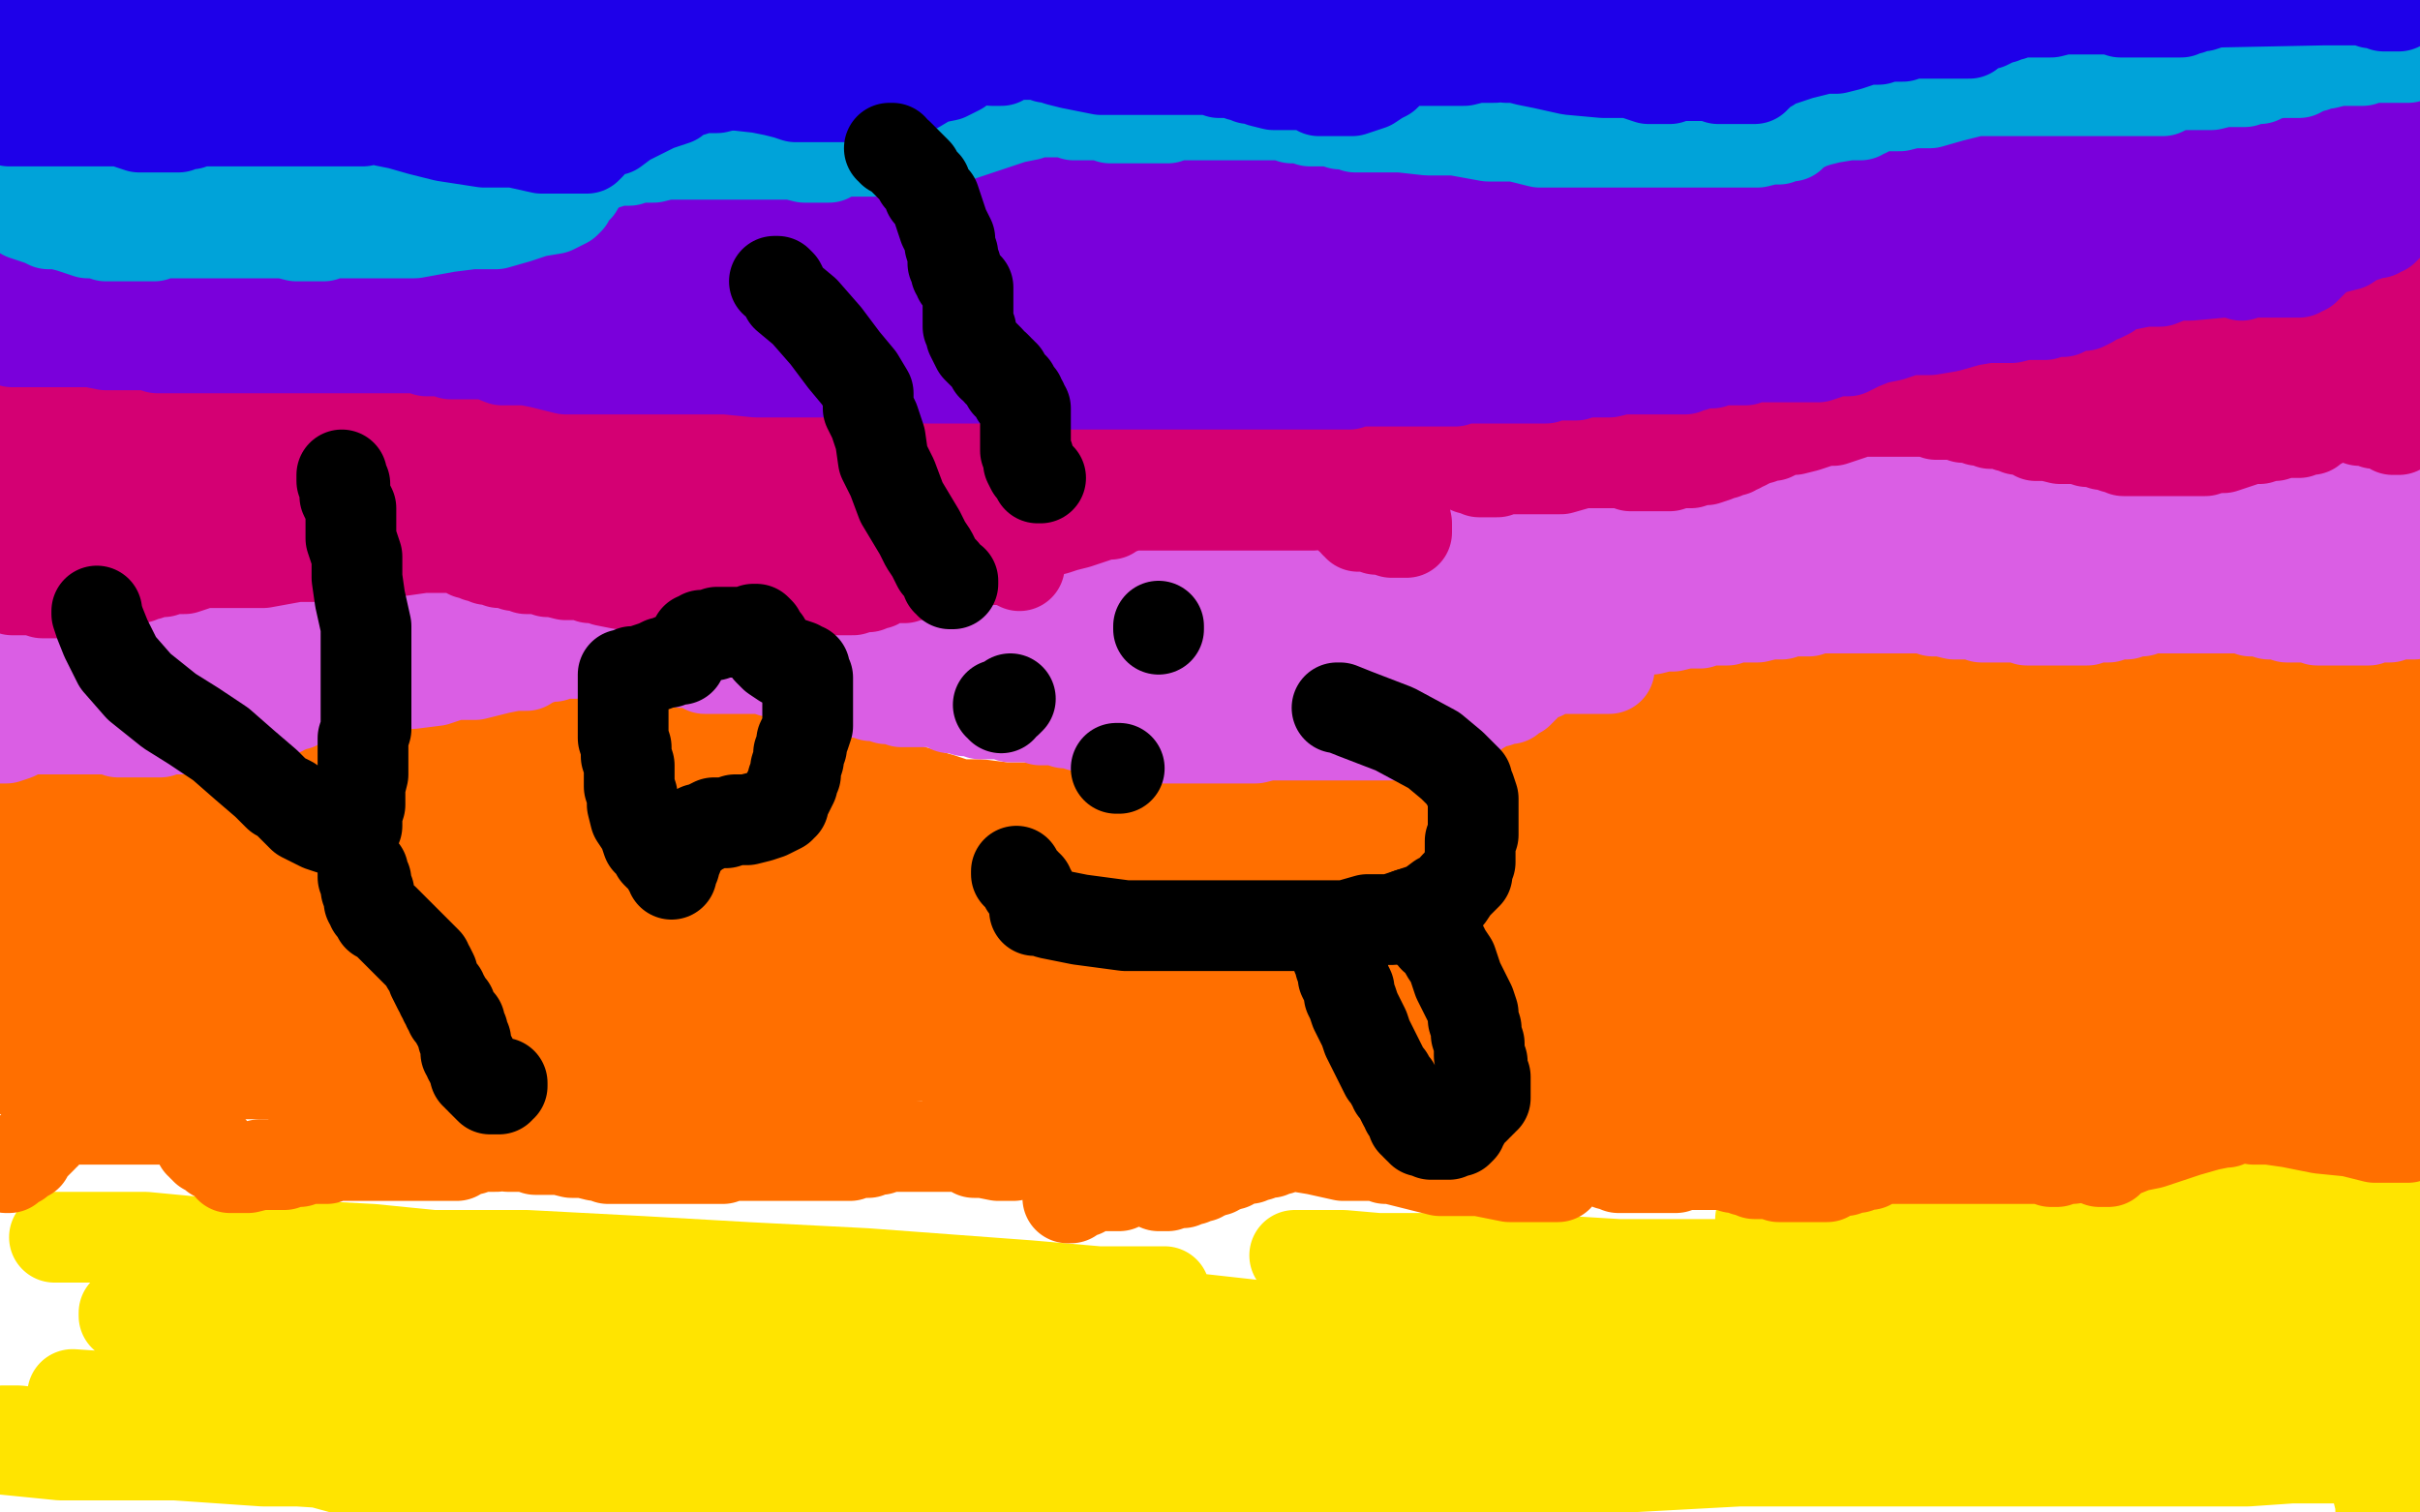
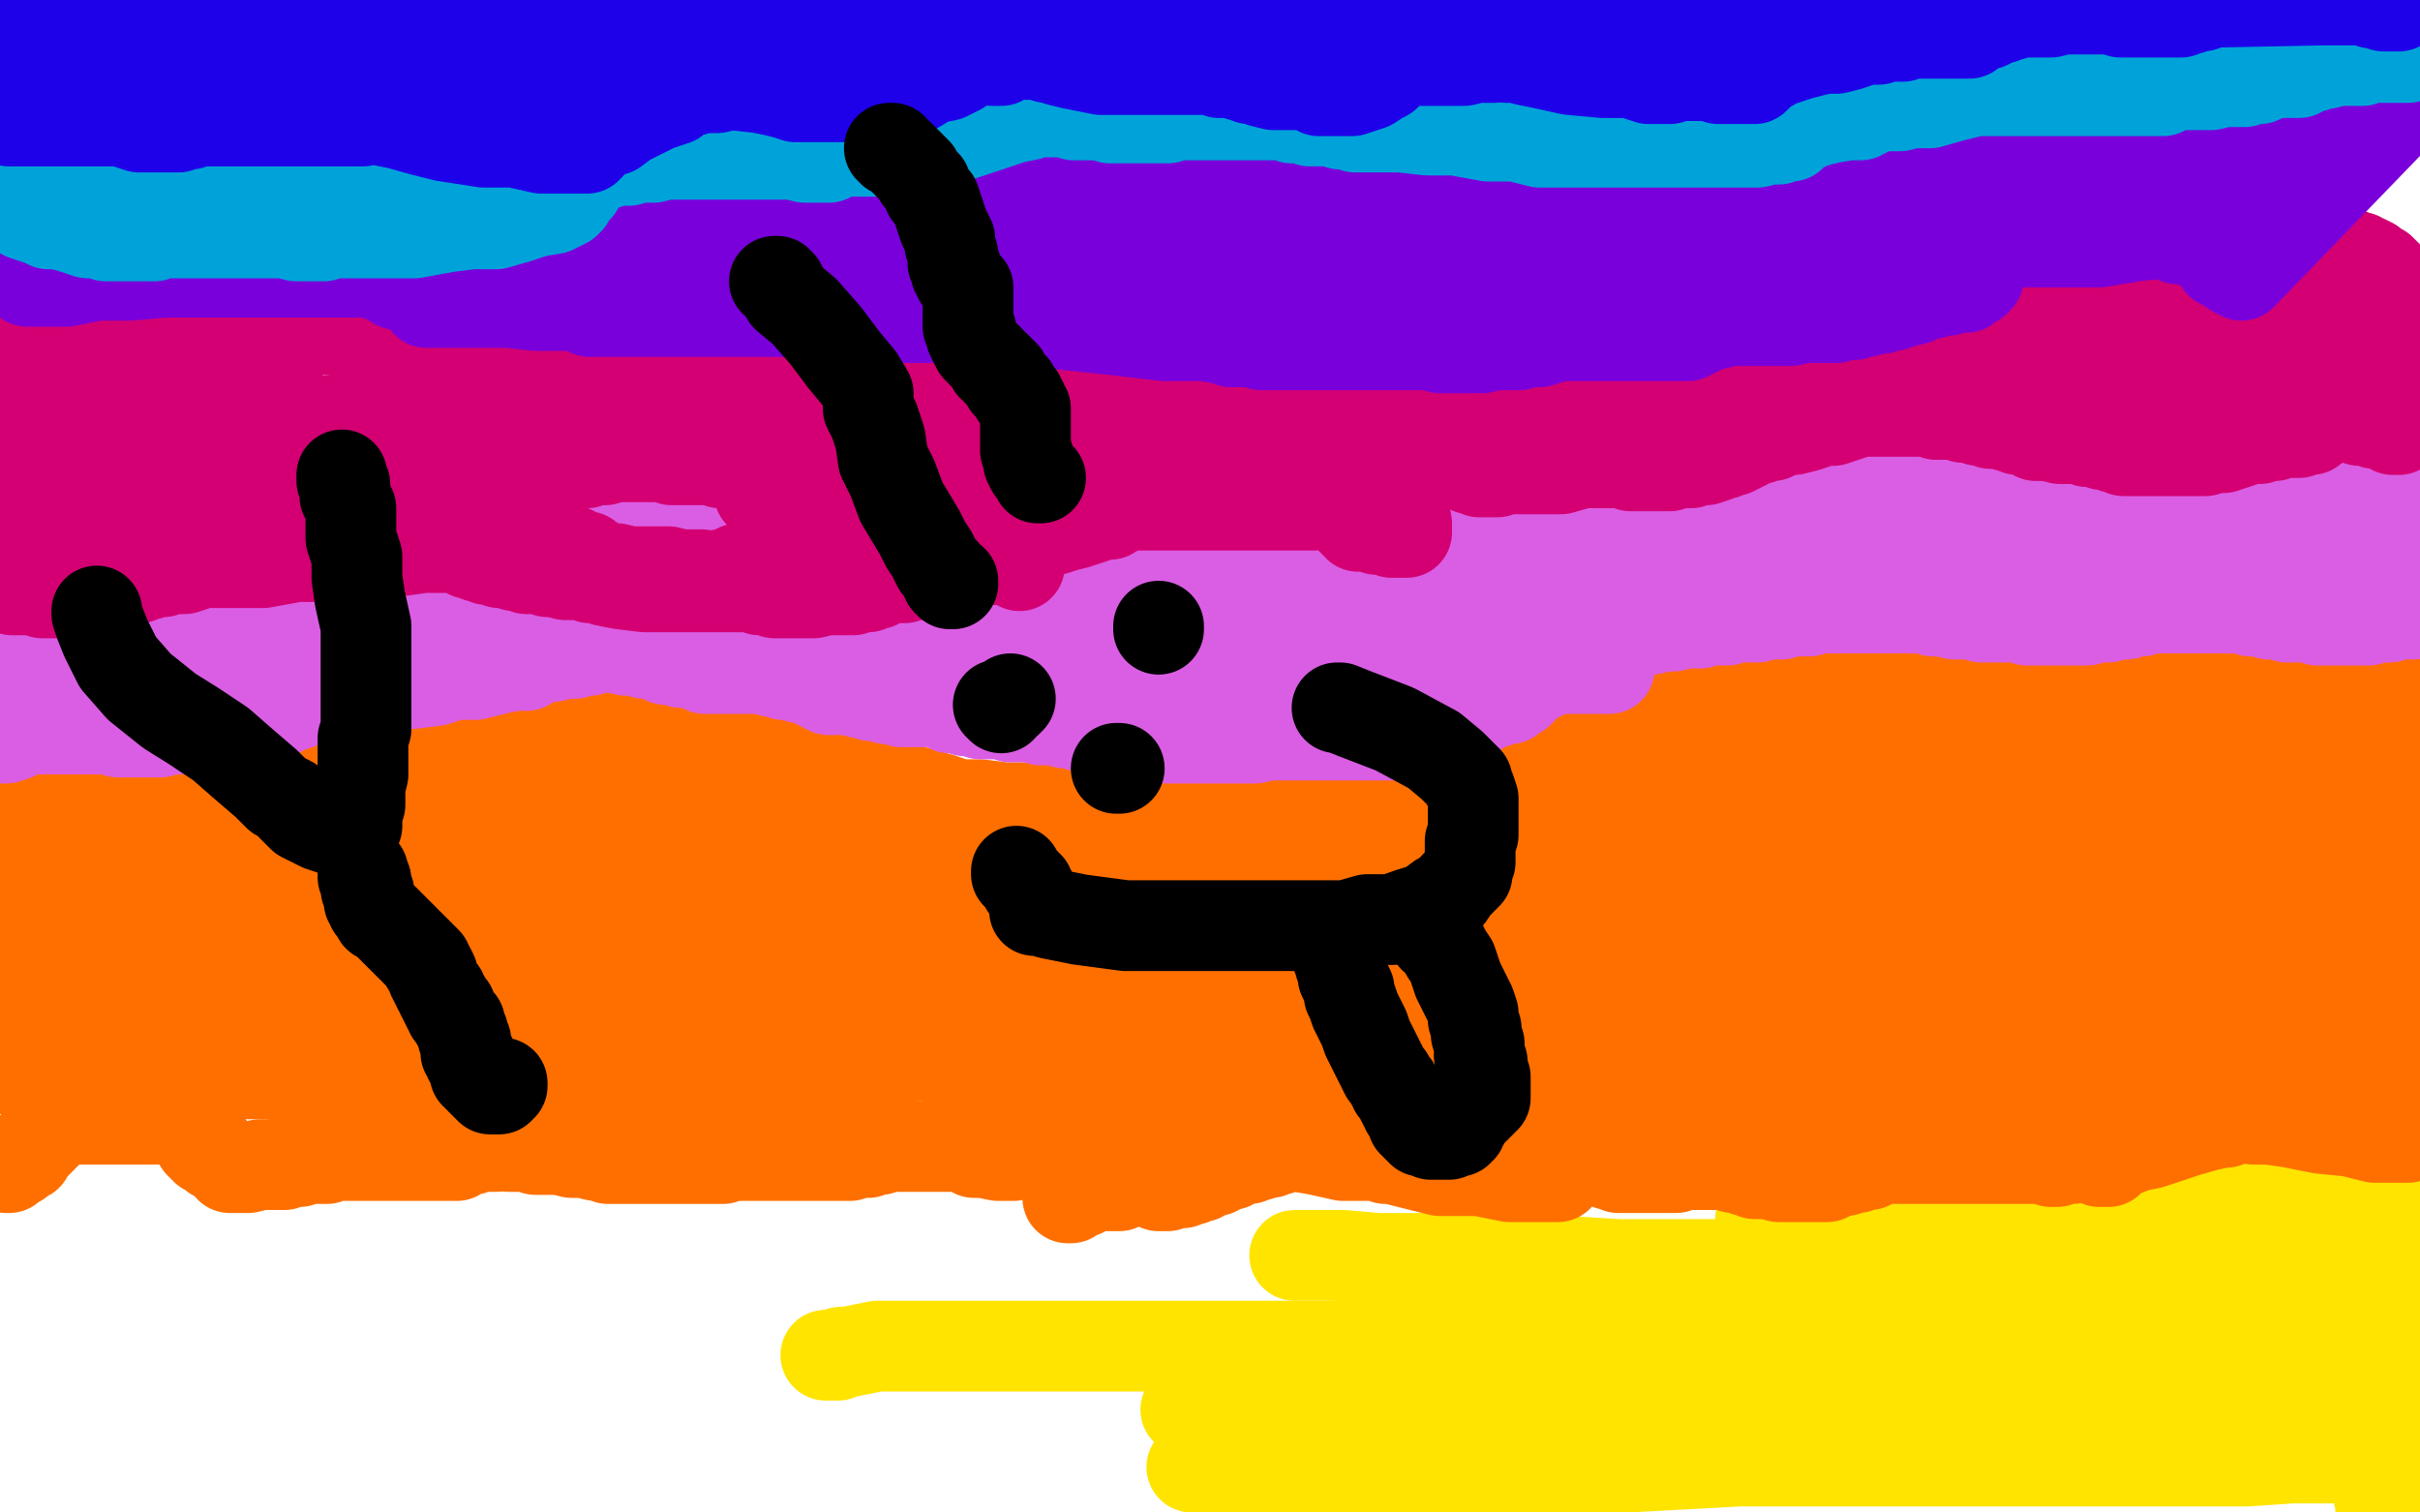
<svg xmlns="http://www.w3.org/2000/svg" width="800" height="500" version="1.1" style="stroke-antialiasing: false">
  <desc>This SVG has been created on https://colorillo.com/</desc>
  <rect x="0" y="0" width="800" height="500" style="fill: rgb(255,255,255); stroke-width:0" />
  <polyline points="786,395 786,396 786,396 786,397 786,397 786,398 786,398 786,400 786,400 786,402 786,402 786,404 786,404 787,407 787,407 787,410 787,410 787,414 787,414 788,418 788,418 789,424 789,424 791,433 791,433 793,441 793,441 796,449 798,456 799,461 799,468 797,460 795,454 793,446 791,436 787,425 785,415 782,400 782,392 782,386 782,382 782,381 781,380 781,381 781,382 781,385 781,390 782,397 782,406 784,415 784,424 786,435 788,445 790,454 790,462 792,468 794,473 795,478 795,480 796,481 796,482 796,483 797,483 797,484 797,486 798,486 798,485 797,482 796,479 795,473 793,468 791,460 789,453 786,446 785,439 783,431 781,423 780,416 780,414 780,412 780,411 779,411 779,412 779,415 779,419 779,425 780,432 780,440 782,448 784,458 784,467 785,477 787,487 787,493 787,497 787,498 787,499 787,498 787,497 786,493 785,489 784,483 782,475 780,467 780,459 780,452 779,447 779,441 779,434 779,428 779,424 779,423 779,422 779,421 779,422 779,424 779,427 779,432 780,440 782,447 784,454 784,459 785,464 785,468 786,469 786,470 786,471 786,470 785,468 785,462 784,455 782,447 780,438 778,430 777,421 777,415 775,410 775,406 773,402 773,401 773,400 773,401 773,403 773,405 773,408 773,411 773,415 773,418 773,422 773,426 774,429 774,432 775,434 775,437 775,439 775,440 776,442 776,443 776,442 776,441 775,436 774,430 774,424 772,417 771,411 769,405 768,399 766,394 764,390 763,389 762,389 761,391 758,392 754,393 751,395 746,397 740,398 739,399 738,400 737,401 736,401 735,402 734,402 732,402 729,402 724,402 717,401 709,399 706,399 703,398 704,398 705,398 708,398 714,398 727,398 743,400 755,402 768,402 780,402 791,402 796,402 799,402 798,402 797,402 797,403 796,403 795,403 791,403 784,403 771,403 756,403 737,403 716,403 693,403 669,403 645,403 624,403 604,403 593,403 586,403 582,403 582,404 583,404 584,405 586,405 590,405 596,406 614,406 634,408 657,408 680,408 702,408 723,408 742,410 753,410 760,410 762,410 761,410 760,410 760,411 758,411 757,412 752,413 742,415 726,418 701,420 674,420 646,422 618,422 597,425 584,425 572,425 565,425 567,425 568,425 569,425 571,425 575,425 581,425 594,425 619,425 648,425 677,425 710,425 739,425 760,425 780,423 789,423 787,423 786,423 785,423 781,424 774,424 758,424 735,424 711,426 684,426 656,426 627,426 600,428 579,428 560,428 551,428 546,428 546,429 547,429 548,429 549,428 550,428 551,427 553,427 558,428 572,430 590,434 617,436 646,436 669,436 688,434 703,432 712,430 717,428 718,428 719,428 718,428 717,428 716,428 715,429 713,429 711,430 709,430 708,431 707,432 703,435 694,440 677,444 650,446 617,449 580,451 542,454 503,458 463,460 432,460 409,460 396,462 394,462 395,462 396,462 401,461 417,461 440,464 477,466 515,466 560,466 606,468 652,468 691,468 724,466 749,463 768,461 783,458 798,456 761,440 720,440 636,438 595,435 558,431 531,427 496,422 467,417 444,415 433,415 428,415 429,415 430,415 431,415 433,415 436,415 441,415 454,416 477,416 502,416 535,418 570,418 606,420 647,420 686,420 723,420 756,420 787,420 784,431 739,431 694,433 647,436 563,444 534,448 506,452 483,454 468,454 455,456 448,456 448,457 449,457 450,457 451,457 452,457 456,458 462,459 474,462 495,464 530,466 565,469 602,471 643,473 680,473 711,473 740,473 759,473 778,473 791,473 798,473 799,473 797,473 796,474 795,474 791,474 778,474 748,472 676,470 631,470 585,468 544,466 501,466 462,466 433,464 414,464 399,464 397,464 398,464 399,463 401,463 407,463 419,465 438,467 469,469 494,469 535,471 572,474 609,474 652,476 691,476 728,476 759,476 788,476 799,474 775,472 740,472 662,468 615,466 572,466 533,464 492,464 455,464 426,464 405,464 392,466 393,466 394,467 400,468 419,471 442,473 477,476 508,476 549,478 591,480 632,482 673,482 708,482 742,482 769,482 794,482 797,481 772,481 743,483 665,483 620,483 575,483 538,485 495,485 462,487 437,487 418,487 403,485 396,485 394,485 395,484 396,484 397,484 399,484 404,484 416,484 431,486 454,486 478,488 503,488" style="fill: none; stroke: #ffe400; stroke-width: 30; stroke-linejoin: round; stroke-linecap: round; stroke-antialiasing: false; stroke-antialias: 0; opacity: 1.0" />
-   <polyline points="465,450 464,450 464,450 463,450 463,450 462,450 462,450 461,451 461,451 455,451 455,451 441,451 441,451 417,449 417,449 390,449 390,449 359,447 359,447 326,445 326,445 297,445 297,445 262,445 262,445 229,445 229,445 200,445 175,445 156,445 143,445 136,445 134,445 134,444 135,444 136,444 140,444 147,444 163,445 186,447 217,447 250,449 293,449 334,449 381,451 422,453 462,453 502,453 533,455 564,457 585,457 604,457 615,457 617,457 617,458 615,458 614,458 611,459 605,458 586,457 563,455 534,453 503,453 466,451 419,449 371,446 323,446 282,444 235,442 192,440 153,438 120,436 91,436 80,434 71,434 69,434 69,432 70,432 71,432 72,432 74,432 80,432 92,432 119,432 154,432 193,435 238,437 284,440 331,442 384,447 431,452 474,454 513,456 540,458 563,458 565,458 565,460 563,460 558,460 543,458 518,456 495,454 464,452 423,449 384,445 339,441 300,439 267,437 230,435 197,433 166,433 141,433 120,433 103,433 90,433 81,433 77,435 78,435 78,436 81,436 90,436 107,436 130,436 157,436 190,438 227,438 262,438 301,440 334,440 369,440 396,440 423,442 438,442 451,442 455,442 454,442 453,442 447,442 435,440 414,438 387,435 358,433 321,430 286,428 247,425 204,421 163,417 123,413 86,411 61,411 37,409 26,409 19,409 18,409 19,409 20,409 22,409 26,409 32,409 48,409 69,411 102,413 137,415 174,415 212,417 247,419 286,421 313,423 340,425 363,427 376,427 385,427 384,427 384,428 382,428 380,429 379,430 378,430 375,430 369,430 351,430 328,430 303,430 278,430 245,430 212,432 180,432 149,432 120,432 95,432 74,434 61,434 49,434 42,434 41,434 41,435 42,435 43,435 48,435 59,437 73,440 98,442 131,445 166,447 205,449 242,451 289,451 326,451 363,451 392,451 421,451 436,449 450,447 463,447 470,447 470,445 469,445 468,445 463,445 449,445 425,445 396,442 359,438 316,436 275,433 230,429 187,427 150,424 123,424 108,424 108,426 115,428 136,430 171,432 216,435 265,437 324,439 384,441 441,441 494,441 541,441 578,439 611,439 632,437 643,435 645,433 644,433 642,432 638,431 631,429 623,429 614,429 604,429 596,429 587,429 576,431 568,431 560,431 548,431 534,431 524,433 514,433 499,433 483,433 465,435 450,437 433,439 415,441 397,441 378,443 357,445 334,445 313,445 290,447 265,449 244,449 225,451 208,453 195,453 188,455 186,455 187,455 188,455 192,456 202,458 222,460 245,462 269,465 298,469 323,473 346,477 363,481 374,483 376,485 375,485 373,486 368,487 357,487 337,489 316,489 291,489 256,489 223,487 188,487 152,485 116,483 87,483 58,481 39,481 20,481 0,479 10,479 40,479 75,481 165,481 212,481 259,481 304,481 343,481 378,481 407,481 424,479 435,479 435,477 434,477 431,476 424,475 411,475 388,473 361,473 332,473 301,473 256,471 213,469 170,467 125,465 88,463 53,463 24,461 115,486 223,492 272,495 354,497 387,497 410,497 421,497 423,497 422,497 419,497 409,495 390,495 363,493 332,491 299,489 254,487 211,484 168,482 127,480 92,480 61,477 42,477 23,475 6,473 1,473 3,474 9,475 29,477 52,480 83,482 114,484 151,486 188,486 257,488 280,488 305,488 326,488 339,488 351,488 358,488 362,488 363,488 362,488 361,488 360,488 358,489 354,489 343,489 328,487 303,485 270,482 239,480 206,478 173,475 144,475 117,473" style="fill: none; stroke: #ffe400; stroke-width: 30; stroke-linejoin: round; stroke-linecap: round; stroke-antialiasing: false; stroke-antialias: 0; opacity: 1.0" />
  <polyline points="273,448 274,448 274,448 275,448 276,448 277,448 278,447 279,447 280,447 290,445 319,445 360,445 399,445 437,445 456,445 479,443 492,443 499,441" style="fill: none; stroke: #ffe400; stroke-width: 30; stroke-linejoin: round; stroke-linecap: round; stroke-antialiasing: false; stroke-antialias: 0; opacity: 1.0" />
  <polyline points="2,386 3,386 3,386 3,385 3,385 6,384 6,384 8,382 8,382 9,382 9,382 9,381 9,381 10,380 11,379 12,378 13,377 14,376 14,375 15,375 15,374 15,373 16,373 16,372 16,371 17,371 20,370 29,370 39,370 47,370 54,370 58,370 61,370 61,371 62,372 63,373 63,374 64,374 64,375 65,375 65,376 66,377 66,378 67,378 67,379 68,379 68,380 69,380 70,380 70,381 71,382 73,383 74,384 75,384 76,385 76,386 77,386 78,386 79,386 82,386 86,385 87,385 89,385 90,385 91,385 92,385 93,385 94,385 94,384 95,384 96,384 97,384 98,384 99,384 99,383 101,383 102,383 104,383 106,383 107,383 108,383 109,382 112,382 117,382 126,382 136,382 143,382 149,382 151,382 151,381 152,381 153,380 154,380 155,380 156,380 157,379 160,379 162,379 164,379 166,378 167,378 168,378 168,379 169,379 170,379 171,379 172,379 174,379 177,380 181,380 185,380 189,381 193,381 197,382 199,382 201,382 201,383 202,383 203,383 205,383 208,383 212,383 217,383 224,383 231,383 235,383 237,383 238,383 239,383 240,382 241,382 242,382 243,382 244,382 245,382 247,382 251,382 255,382 259,382 263,382 265,382 267,382 268,382 269,382 270,382 271,382 274,382 275,382 276,382 277,382 278,382 279,382 280,382 281,382 281,381 282,381 283,381 284,381 285,381 286,381 287,381 287,380 288,380 289,380 290,380 291,380 291,379 292,379 293,379 294,379 295,379 296,379 298,379 302,379 305,379 309,379 312,379 315,379 317,379 319,379 320,379 320,380 321,380 322,380 322,381 325,381 330,382 334,382 335,382 335,381 336,381 336,380 337,380 338,380 339,380 340,380 342,380 346,380 353,380 366,380 372,380 373,380 374,380 375,381 377,382 378,383 380,384 383,385 384,387 385,388 385,389 384,389 384,390 384,391 383,391 383,392 384,392 386,392 387,391 388,391 389,391 390,391 391,391 391,390 392,390 393,390 394,390 394,389 395,389 396,389 397,389 398,388 399,388 400,387 401,387 402,387 403,386 404,386 404,385 405,385 406,385 407,385 407,384 408,384 409,384 409,383 410,383 411,383 412,383 413,383 413,382 414,382 415,382 416,382 416,381 417,381 418,381 419,381 420,381 420,380 421,380 422,380 423,380 423,379 424,379 425,379 426,379 429,379 435,380 444,382 451,382 452,382 453,382 454,382 455,382 457,382 458,382 458,383 460,383 464,384 476,387 489,387 499,389 508,389 515,389 516,387 516,386 516,385 517,385 517,384 517,383 517,381 518,380 518,379 519,378 520,378 521,379 523,380 526,382 530,384 532,385 534,385 535,386 536,386 537,386 538,386 539,386 540,386 541,386 542,386 543,386 544,386 545,386 546,386 547,386 548,386 550,386 552,386 554,386 555,385 557,385 559,385 561,385 562,385 564,385 566,385 568,385 569,385 571,385 573,386 575,386 577,387 578,387 579,387 580,388 581,388 582,388 583,388 585,388 588,389 591,389 594,389 596,389 598,389 600,389 602,389 603,389 604,389 604,388 605,388 606,388 607,387 608,387 610,387 612,386 614,386 616,385 618,385 619,384 620,384 621,383 622,383 623,383 625,383 629,383 632,383 634,383 637,383 640,383 642,383 644,383 646,383 648,383 649,383 651,383 652,383 653,383 655,383 657,383 659,383 661,383 664,383 667,383 669,383 671,383 672,383 673,383 674,383 675,383 676,383 677,383 678,383 678,384 679,384 680,384 680,383 681,383 682,383 683,383 684,383 685,383 685,382 682,380 677,375 667,364" style="fill: none; stroke: #ff6f00; stroke-width: 30; stroke-linejoin: round; stroke-linecap: round; stroke-antialiasing: false; stroke-antialias: 0; opacity: 1.0" />
  <polyline points="694,384 695,384 695,384 696,384 696,384 697,384 697,384 697,383 697,383 698,383 698,383 698,382 698,382 701,381 701,381 706,379 711,378 717,376 723,374 730,372 735,371 736,371 736,370 737,370 738,370 739,370 739,369 740,369 741,369 742,369 745,370 750,370 757,371 767,373 777,374 785,376 789,376 790,376 791,376 796,376" style="fill: none; stroke: #ff6f00; stroke-width: 30; stroke-linejoin: round; stroke-linecap: round; stroke-antialiasing: false; stroke-antialias: 0; opacity: 1.0" />
  <polyline points="353,396 354,396 354,396 354,395 354,395 355,395 355,395 357,394 357,394 358,394 358,394 358,393 358,393 359,393 359,393 360,393 361,392 362,392 364,392 367,392 368,392 369,392 370,392" style="fill: none; stroke: #ff6f00; stroke-width: 30; stroke-linejoin: round; stroke-linecap: round; stroke-antialiasing: false; stroke-antialias: 0; opacity: 1.0" />
  <polyline points="2,269 2,268 2,268 4,268 4,268 11,267 11,267 21,267 21,267 33,267 33,267 42,267 42,267 50,267 50,267 56,267 56,267 61,267 61,267 62,267 62,267 62,266 63,266 64,266 65,266 65,265 66,265 66,264 69,263 72,262 75,261 79,260 82,259 86,257 90,256 94,255 98,253 106,250 115,247 124,245 133,243 141,242 151,240 158,240 166,240 173,238 179,238 184,238 189,238 194,238 199,238 201,238 205,240 210,240 215,241 220,241 226,243 232,244 239,247 247,248 256,251 265,252 272,254 279,255 285,257 291,259 297,260 304,262 311,264 317,266 324,266 332,267 341,267 349,267 356,267 362,267 367,267 373,267 379,267 386,267 391,267 396,267 401,267 406,267 411,267 415,269 419,269 423,269 425,269 429,269 432,269 436,269 440,268 444,268 448,268 454,266 460,266 465,266 470,265 474,265 476,264 478,264 479,263 481,263 483,263 485,262 487,262 490,261 493,261 496,260 499,259 502,258 505,257 508,255 511,254 513,253 514,253 514,252 515,252 516,252 516,251 517,251 520,249 523,247 528,245 535,243 540,242 543,240 546,239 549,239 553,238 557,237 559,237 561,236 562,235 564,234 566,234 568,233 570,232 572,232 574,231 577,230 581,229 584,229 587,228 590,227 593,226 596,225 598,224 601,223 603,222 606,221 609,221 612,220 615,220 619,219 622,219 626,218 631,218 637,216 644,216 647,216 650,215 651,215 652,215 653,215 654,215 655,215 657,215 659,215 662,215 665,215 669,215 673,215 677,216 682,216 686,216 691,216 699,216 706,216 711,216 716,216 721,216 725,218 729,218 733,218 734,218 736,218 737,219 739,219 741,219 743,220 746,221 750,222 754,223 759,224 767,224 775,225 782,228 791,229 799,229 774,268 770,267 766,267 763,267 760,267 759,267 758,266 757,266 756,266 755,265 754,265 752,264 749,263 745,263 740,262 737,261 734,261 732,260 731,260 731,259 732,259 733,258 735,258 738,258 740,258 743,257 746,257 749,257 752,257 755,257 758,257 761,257 763,257 764,257 764,256 763,256 762,256 760,256 755,256 745,256 729,256 713,256 688,256 669,256 648,256 621,256 598,256 576,256 563,258 558,258 558,259 561,260 571,262 592,265 613,265 638,265 667,267 694,267 725,267 752,267 775,265 792,265 790,268 776,268 761,268 744,268 727,268 712,268 695,268 677,268 662,268 645,268 622,266 605,266 588,264 571,264 560,264 551,264 544,262 542,262 543,261 544,261 544,260 547,260 550,259 559,257 570,256 586,254 603,252 619,249 638,247 658,245 677,243 694,241 711,239 720,239 728,239 732,239 733,239 733,240 730,240 724,240 715,240 700,240 681,240 666,240 651,240 632,240 611,240 594,240 575,240 560,240 549,240 540,238 536,238 535,238 536,238 537,238 540,238 545,238 553,236 568,236 591,236 610,236 637,234 662,234 685,232 707,230 726,228 744,228 757,226 768,226 777,226 785,226 789,228 792,230 793,231 793,232 792,233 788,233 783,233 769,233 753,233 732,231 715,229 696,229 676,229 661,229 647,229 633,229 620,229 613,229 614,229 615,229 619,230 629,232 645,234 664,237 684,237 709,237 730,239 753,239 774,239 791,239 795,241 785,242 767,244 747,246 726,249 707,253 684,255 669,258 652,262 635,266 618,271 611,276 609,278 609,280 610,282 613,283 617,283 624,281 636,281 655,279 674,277 697,275 718,273 739,271 760,271 777,271 790,271 798,284 781,284 760,284 735,284 712,284 690,284 668,284 653,284 632,282 613,280 602,280 593,278 591,278 592,277 593,277 597,277 602,277 614,276 634,276 659,276 690,276 719,276 750,276 779,276 782,282 753,284 722,284 693,287 664,287 641,289 612,289 589,292 568,294 555,296 550,298 550,299 552,300 555,302 566,305 584,310 599,312 620,314 645,317 668,319 695,319 716,319 741,319 758,319 773,319 784,321 789,323 789,325 786,325 777,325 760,325 737,325 712,325 689,323 664,323 647,323 628,321 605,321 590,321 576,321 563,321 556,319 554,319 555,319 556,319 558,319 563,319 575,319 590,319 609,319 634,319 655,319 680,319 699,317 718,317 737,317 750,317 761,315 770,315 775,315 776,315 775,315 774,315 770,315 760,315 744,315 719,315 694,313 667,313 646,311 626,311 603,311 592,311 591,311 593,311 598,311 616,311 651,313 690,315 735,315 786,315 799,308 762,308 721,310 682,313 643,315 614,318 587,322 564,324 539,329 518,331 499,333 482,335 471,337 464,339 462,339 463,339 464,339 467,339 472,339 481,338 496,336 514,336 535,334 562,334 585,332 610,330 631,328 654,328 673,326 688,326 701,326 705,326 704,326 703,327 699,328 695,329 684,329 669,331 652,333 636,335 620,335 604,337 593,337 588,339 589,339 590,340 594,340 600,340 618,341 637,341 662,341 687,341 708,341 725,341 740,341 747,339 751,339 750,339 749,339 748,340 743,340 733,340 716,340 689,340 658,338 627,338 596,336 569,336 538,336 513,336 492,336 483,338 478,338 479,338 480,338 482,338 486,338 492,338 508,340 525,340 554,342 583,342 614,344 646,344 683,344 716,344 747,342 774,342 795,342 790,340 774,340 756,342 733,342 708,342 682,342 656,344 637,344 616,344 601,344 590,344 581,344 576,344 575,344 576,344 577,344 580,344 586,344 596,342 614,342 635,342 657,342 682,342 707,342 730,342 751,342 770,342 785,342 796,342 798,345 793,345 786,347 778,347 770,347 761,347 751,347 740,347 729,347 716,347 705,347 695,347 686,347 685,347 686,347 688,347 692,348 696,348 703,348 711,348 720,348 728,348 737,348 746,348 757,348 768,348 780,349 792,349 798,367 790,367 779,367 764,367 747,367 731,367 713,367 695,365 677,363 664,361 657,359 652,359 652,358 651,358 651,357 650,357 648,357 645,356 642,356 639,356 637,356 635,356 634,356 633,356 634,356 635,356 636,356 637,356 639,356 641,356 643,356 647,357 650,357 652,357 653,358 652,358 651,358 649,358 644,358 637,358 629,358 618,358 605,358 589,358 572,358 557,358 542,356 532,356 523,356 518,354 517,354 517,353 518,353 518,352 519,352 521,352 523,352 527,352 532,352 544,353 557,355 570,355 590,357 607,357 623,357 636,359 651,359 664,359 673,361 678,361 681,361 680,361 679,361 679,362 678,362 677,362 674,363 670,363 665,363 655,363 641,363 627,363 609,363 584,363 563,363 542,363 523,363 506,363 490,363 477,365 466,365 457,365 452,365 451,365 450,365 451,365 452,364 456,364 466,363 481,363 502,363 523,361 546,361 569,359 586,359 607,359 620,357 629,357 634,357 634,356 633,356 632,356 630,356 626,356 620,354 609,354 586,352 565,350 540,348 515,346 486,344 457,342 432,340 408,340 381,338 360,336 341,336 324,336 311,336 302,336 301,336 299,336 299,335 300,335 301,335 302,335 306,334 314,332 332,332 353,332 374,330 399,330 426,330 447,328 472,328 497,328 518,328 537,328 555,328 568,328 575,328 579,328 578,328 577,328 576,328 573,328 568,328 556,330 538,330 518,332 493,332 467,332 441,332 420,334 393,334 370,334 349,334 332,334 317,334 308,334 301,334 297,334 298,334 299,334 302,334 308,334 325,334 350,334 375,334 406,334 437,334 470,334 503,334 532,334 560,334 577,334 593,332 608,332 615,332 616,332 615,333 612,333 598,333 575,331 548,331 513,331 476,331 433,329 392,329 345,329 302,329 265,329 230,329 207,329 194,327 185,327 187,327 188,327 192,327 201,327 215,327 241,325 270,325 301,323 338,323 373,320 410,318 439,316 470,313 499,311 518,309 533,306 542,304 544,304 543,304 542,304 540,304 536,304 530,304 521,304 509,306 496,306 481,308 465,308 450,310 439,312 430,312 421,312 412,312 399,312 387,312 376,310 365,308 354,306 345,306 338,304 334,302 335,302 339,302 355,302 380,302 409,300 446,300 489,300 533,298 576,298 607,296 636,294 653,292 666,289 664,287 663,287 660,286 654,285 643,285 624,285 593,285 561,285 528,287 494,290 457,294 422,298 383,303 348,309 314,316 281,325 252,335 225,345 210,355 195,364 180,371 173,376 172,378 173,378 173,377 174,377 174,375 175,374 175,373 176,372 178,370 181,368 186,367 197,364 211,361 230,359 255,356 282,352 310,348 341,344 372,339 401,333 432,328 461,321 488,316 513,312 532,308 547,306 556,303 562,301 562,300 562,301 563,302 562,302 562,303 560,303 558,304 548,306 537,309 523,311 506,311 485,313 460,313 435,315 411,317 380,317 355,319 330,321 305,323 284,325 264,325 247,325 230,325 219,323 214,323 213,322 213,321 213,320 213,319 213,318 214,316 214,315 214,314 215,312 217,311 219,310 224,309 234,307 247,305 268,303 291,301 318,301 345,301 370,301 393,299 414,299 431,299 444,301 455,301 462,301 466,301 467,301 468,301 469,301 469,300 469,299 470,298 470,297 471,296 472,295 473,294 476,292 479,291 482,290 486,288 490,288 494,287 498,286 501,286 503,285 507,285 510,285 514,285 517,285 522,284 523,282 524,281 524,279 524,278 524,277 524,275 524,274 525,274 526,273 527,273 528,273 529,274 530,275 531,275 531,276 530,276 527,277 523,278 520,280 516,281 508,283 497,288 484,293 472,298 461,300 450,302 439,304 428,306 417,308 404,308 394,310 385,310 377,312 369,314 360,316 352,318 343,320 337,322 331,322 326,324 321,324 316,324 312,324 308,324 307,324 305,324 304,324 302,324 300,324 298,324 295,324 293,324 290,324 287,323 285,323 283,323 281,322 279,321 277,321 276,319 274,318 273,317 271,316 269,315 266,313 263,312 258,311 251,309 240,307 229,306 219,304 206,302 194,300 184,299 178,299 172,299 165,299 164,299 163,299 164,299 165,299 166,299 168,298 171,298 175,297 179,296 187,296 196,296 207,294 218,294 231,294 246,292 263,292 280,292 298,292 316,292 334,292 352,292 370,292 383,292 396,290 411,290 424,290 435,290 442,288 444,286 443,286 442,286 441,286 440,286 439,286 438,286 436,287 433,288 428,289 418,291 400,293 380,295 359,297 334,299 308,299 282,301 253,301 228,301 205,301 183,301 170,301 157,301 142,301 127,299 120,299 116,299 115,299 114,300 114,299 115,299 116,298 117,297 119,296 120,295 122,293 124,290 127,288 131,285 142,283 158,282 175,282 198,282 217,284 236,286 249,286 258,284 263,284 264,284 265,284 266,284 267,284 269,284 271,284 272,284 274,283 275,283 275,282 275,281 275,280 274,280 273,280 271,280 267,280 263,280 258,280 250,280 240,280 229,278 221,278 212,278 200,278 189,278 181,278 174,278 169,278 164,278 160,278 157,278 155,278 154,278 153,278 152,278 151,278 150,278 149,278 149,277 150,277 152,276 155,275 159,274 164,273 171,271 179,270 188,270 199,268 211,266 219,265 226,265 233,265 239,265 243,265 244,265 245,265 246,265 245,265 244,265 243,265 240,265 236,265 232,265 228,265 224,264 220,264 215,264 209,264 203,264" style="fill: none; stroke: #ff6f00; stroke-width: 30; stroke-linejoin: round; stroke-linecap: round; stroke-antialiasing: false; stroke-antialias: 0; opacity: 1.0" />
  <polyline points="197,262 193,262 191,262 189,262 188,262 186,262 184,262 181,262 177,262 173,261 165,261 157,261 149,261 140,261 130,261 120,263 113,263 106,263 100,263 95,263 90,263 85,263 80,263 75,263 71,263 67,263 65,263 63,263 61,264 59,264 56,265 54,265 52,266 51,267 49,267 48,268 48,269 47,269 46,270 46,271 46,272 46,273 48,274 49,275 51,276 53,276 56,276 59,276 62,276 66,276 70,276 75,276 82,276 90,276 100,276 110,276 120,274 132,274 144,274 154,274 163,272 175,272 187,272 199,272 210,272 219,272 230,272 242,272 253,272 262,274 272,276 283,278 296,281 306,281 316,283 325,285 334,287 341,287 347,287 352,287 353,288 354,288 355,288 354,288 353,288 351,288 348,288 344,288 339,288 331,288 318,288 305,288 286,290 274,292 261,294 247,297 234,299 224,302 215,306 210,310 208,315 208,319 211,324 219,329 230,335 249,340 270,340 291,342 318,342 343,342 366,342 387,342 407,340 424,340 439,338 448,338 453,336 456,336 455,336 454,336 452,337 449,338 445,339 437,341 427,342 416,344 400,347 383,347 367,347 352,349 336,349 321,349 306,349 297,349 289,349 282,349 278,349 277,349 276,349 276,348 277,348 278,347 282,346 286,345 292,343 301,341 314,337 329,333 346,329 363,327 378,324 390,320 400,318 410,316 418,316 425,316 432,316 438,318 442,318 445,319 446,319 446,320 446,321 445,321 444,321 441,322 437,322 432,324 424,325 414,327 402,329 389,330 375,332 362,335 348,337 336,339 325,339 318,341 313,341 311,342 310,342 309,343 308,343 307,343 305,344 303,344 302,345 301,345 301,346 301,347 302,347 304,348 307,349 310,350 315,351 325,351 338,354 350,356 362,356 375,358 388,360 398,360 408,360 416,360 423,360 428,360 430,360 432,360 432,359 433,359 434,359 435,359 435,358 436,358 438,357 441,357 444,356 446,355 448,354 451,353 453,352 455,352 457,351 458,351 457,351 455,352 451,352 442,353 433,353 424,353 413,351 402,351 390,350 378,350 365,350 355,348 345,348 335,348 323,346 309,346 293,346 280,346 263,346 244,346 227,348 208,348 183,348 157,348 131,348 105,350 79,350 53,350 28,350 11,350 14,350 33,350 58,350 84,350 110,350 136,352 161,352 185,352 209,352 228,352 245,352 260,352 271,352 276,352 275,352 274,352 272,352 268,353 260,353 247,355 232,355 216,355 187,355 158,355 129,355 102,355 75,355 47,355 26,355 7,355 2,352 15,352 28,350 44,350 60,350 76,350 91,350 106,350 119,350 132,350 143,350 152,350 157,350 157,351 156,351 155,351 154,352 150,352 145,352 134,352 121,352 104,352 83,352 61,352 38,352 19,352 0,352 0,353 17,351 38,349 59,346 78,344 96,341 114,337 131,333 147,329 160,324 167,319 174,315 180,314 182,311 182,310 183,310 183,309 182,309 181,309 180,309 179,309 176,309 172,309 168,310 162,310 151,311 138,313 124,315 110,317 95,319 80,321 63,323 46,325 35,325 26,327 16,327 9,329 3,329 2,330 3,330 4,330 6,329 11,329 21,328 35,328 51,325 70,325 89,323 107,321 124,319 137,319 150,317 163,317 172,317 174,317 175,318 175,320 173,321 166,319 152,319 133,319 112,319 89,319 64,317 38,317 17,317 9,293 19,293 29,293 36,291 41,291 43,291 42,291 41,291 40,291 39,292 36,292 31,292 23,292 13,292 4,292 1,288 9,288 22,288 35,288 48,289 62,289 77,291 88,293 97,295 105,297 107,297 107,298 106,298 105,299 101,300 96,302 88,303 77,305 64,305 47,307 30,309 11,311 0,311 3,317 13,317 25,317 38,317 54,317 68,317 80,317 90,315 100,315 106,315 108,315 109,315 108,315 107,315 106,315 105,315 102,315 97,315 90,313 83,313 80,313 78,313 76,313 77,313 78,313 79,313 80,313 81,313 82,313 82,312 82,311 81,311 81,310 80,310 79,310 78,309 77,309 75,308 73,307 70,307 67,306 65,306 62,306 60,305 59,305 58,305 57,305 56,305 55,305 53,304 49,304 44,303 36,302 28,302 18,300 7,299" style="fill: none; stroke: #ff6f00; stroke-width: 30; stroke-linejoin: round; stroke-linecap: round; stroke-antialiasing: false; stroke-antialias: 0; opacity: 1.0" />
  <polyline points="1,164 2,164 2,164 3,165 3,165 6,167 6,167 8,167 8,167 10,168 10,168 11,169 11,169 13,169 13,169 14,170 14,170 15,170 15,170 15,171 15,171 16,171 17,171 18,171 19,171 21,171 27,171 35,171 43,171 51,171 58,171 64,171 66,171 68,171 69,171 70,171 71,171 73,170 76,170 79,170 82,169 84,169 86,169 87,168 90,167 93,167 96,166 99,165 101,165 104,164 106,163 108,162 110,161 112,161 113,160 114,160 116,159 118,159 120,158 122,158 124,157 127,157 130,157 134,156 137,156 140,156 143,155 146,155 149,154 152,154 155,153 157,153 159,153 160,152 161,152 162,152 163,152 164,152 165,152 167,152 169,152 172,152 175,152 179,152 183,152 188,152 192,152 196,152 199,151 202,151 204,150 205,150 206,150 206,149 207,149 208,149 209,149 210,149 210,148 211,148 214,148 218,148 224,148 230,148 233,148 234,148 235,148 236,148 237,148 238,148 239,148 240,148 241,148 242,148 243,148 246,148 249,148 253,148 257,148 261,148 264,148 269,148 273,148 278,148 281,148 284,148 287,148 288,148 289,148 290,148 291,148 292,149 294,149 296,149 299,150 303,150 307,151 311,151 314,151 318,152 321,152 324,152 327,153 330,153 333,153 335,153 336,153 336,152 337,152 338,152 340,153 344,154 349,155 356,156 365,158 374,158 381,158 389,158 396,158 402,158 407,158 409,158 410,158 411,158 413,157 417,156 423,154 432,153 441,151 451,149 461,147 471,147 478,144 484,142 489,141 493,139 496,137 499,137 501,136 502,135 504,134 506,134 508,133 512,132 515,131 518,130 521,129 524,129 528,127 531,126 534,125 537,124 540,123 543,122 547,122 551,121 557,119 562,118 566,118 570,116 573,115 576,115 578,115 580,114 584,114 587,113 591,112 594,111 598,110 602,109 605,109 608,108 611,107 612,106 614,106 616,105 618,104 619,103 621,102 624,102 626,101 630,100 633,100 637,100 641,100 644,100 646,100 648,100 650,100 652,100 654,100 657,101 660,101 664,102 668,103 676,104 683,104 691,106 702,108 712,110 720,110 729,110 739,112 747,112 754,112 759,112 763,112 764,112 765,112 766,112 768,113 770,113 772,114 774,115 776,116 777,117 778,118 779,119 780,120 781,120 782,121 783,122 784,122 785,122 786,123 788,123 789,124 790,124 791,124 791,125 792,125 793,125 793,126 794,126 794,127 794,128 795,129 795,130 795,131 796,132 796,134 796,135 796,136 797,138 797,139 797,141 797,143 797,145 798,146 798,148 798,150 798,152 799,153 799,155 799,157" style="fill: none; stroke: #da5ee4; stroke-width: 30; stroke-linejoin: round; stroke-linecap: round; stroke-antialiasing: false; stroke-antialias: 0; opacity: 1.0" />
  <polyline points="793,170 794,170 794,170 794,171 794,171 795,171 795,171 795,172 795,172 796,172 796,172 797,173 797,173 797,174 797,174 798,174 798,174 799,174 799,174 799,175 799,175 799,192 797,193 794,194 792,195 789,196 787,197 785,198 782,199 780,201 778,201 778,202 778,201 778,200 778,199 778,198 780,196 783,195 787,194 790,194 793,194 796,193 797,193 798,193 798,194 799,194 799,202 798,203 797,203 796,203 795,203 794,203 793,203 792,203 791,203 790,204 789,204 788,204 787,204 786,204 785,204 784,204 783,205 782,205 781,205 780,205 779,205 777,205 776,205 775,205 773,205 771,205 769,205 766,205 764,204 762,204 760,204 759,204 758,204 757,204 756,204 756,203 755,203 753,203 752,203 751,203 750,203 748,202 747,202 746,202 745,202 744,202 743,201 742,201 740,201 738,201 737,201 736,201 735,201 734,201 733,201 732,201 731,201 730,201 728,201 725,201 721,201 717,201 714,201 713,201 712,201 711,201 710,201 709,201 708,201 708,202 707,202 706,202 705,202 704,202 703,202 703,203 702,203 701,203 700,203 699,203 698,203 697,204 695,204 694,204 693,204 691,204 690,205 688,205 685,205 682,205 680,205 678,205 675,205 673,205 672,205 670,205 669,204 667,204 666,204 664,204 661,204 658,204 655,204 652,203 649,203 646,203 642,202 639,202 636,201 634,201 632,201 631,201 630,201 629,201 628,201 627,201 626,201 625,201 623,201 622,201 620,201 618,201 616,201 614,201 612,201 611,201 609,201 608,201 607,201 606,201 605,201 604,201 603,201 602,201 601,201 600,201 599,201 598,202 596,202 594,202 592,202 589,203 585,203 581,204 579,204 576,204 574,204 573,204 571,205 570,205 569,205 567,205 565,205 562,206 560,206 557,206 553,207 550,207 546,208 543,208 541,208 538,209 537,209 535,209 534,209 533,209 532,209 531,209 531,210 529,210 527,210 526,211 523,211 521,212 520,212 518,212 517,213 516,213 515,213 514,213 514,214 513,214 512,214 512,215 511,215 510,216 508,217 506,219 504,221 502,222 501,223 499,224 498,225 498,226 497,227 496,227 496,228 496,229 495,229 495,230 494,230 494,231 493,231 493,232 492,232 491,232 491,233 490,233 490,234 489,234 488,235 487,235 487,236 486,236 485,236 485,237 484,237 483,237 483,238 482,238 481,238 480,238 480,239 479,239 478,239 477,239 476,239 476,240 475,240 474,240 473,240 473,241 472,241 471,241 471,242 470,242 469,242 468,242 467,243 466,243 465,243 464,243 463,243 462,243 461,243 460,243 459,243 456,243 454,243 451,243 448,243 444,243 441,243 439,243 438,243 437,243 436,243 435,243 434,243 432,243 430,243 427,243 423,243 419,243 415,244 413,244 410,244 409,244 407,244 406,244 405,244 404,244 403,244 401,244 398,244 395,244 393,244 390,244 388,244 386,244 383,244 381,243 378,243 374,243 371,242 369,242 368,242 367,242 366,242 365,242 364,242 364,241 363,241 362,241 361,240 359,240 357,240 354,239 352,239 349,238 346,238 344,238 342,237 340,237 339,237 338,237 337,237 336,237 335,237 334,237 334,236 333,236 332,236 331,236 329,236 328,236 326,236 325,236 324,236 324,235 323,235 322,235 321,235 320,235 319,235 318,234 317,234 316,234 315,234 314,234 314,233 312,233 309,232 306,232 303,232 301,232 299,232 298,232 297,231 296,231 295,231 294,231 293,231 292,230 291,230 290,230 288,230 287,229 286,229 284,229 282,228 281,228 280,228 279,228 278,228 277,228 276,228 275,228 274,228 274,227 273,227 272,227 272,226 270,226 268,225 266,224 264,224 261,223 259,223 258,222 257,222 256,222 255,222 255,221 254,221 253,221 251,221 248,221 244,221 240,221 237,221 235,221 234,221 233,221 233,220 232,220 231,220 231,219 230,219 229,219 228,219 227,219 226,219 225,219 224,218 223,218 222,218 221,218 220,218 220,217 219,217 218,217 217,216 215,216 213,216 211,215 207,215 203,214 199,214 196,214 193,214 191,214 190,214 189,214 188,214 187,214 187,213 186,213 184,213 182,213 181,212 178,212 177,212 175,212 174,212 173,212 173,211 172,211 171,211 170,211 169,211 168,211 166,210 164,210 162,210 160,210 158,210 157,210 156,210 155,210 154,210 153,210 152,210 151,210 150,210 149,210 148,210 147,210 146,210 146,211 144,211 143,211 142,211 141,211 139,211 138,211 136,211 135,211 133,211 132,211 131,212 130,212 129,212 128,212 128,213 127,213 126,213 126,214 125,214 124,214 123,214 123,215 122,215 121,215 120,215 119,215 117,216 115,216 113,216 111,216 109,217 107,217 105,217 104,218 102,218 101,219 100,219 99,219 99,220 98,220 97,220 97,221 96,221 96,222 95,222 94,222 94,223 93,223 92,223 91,223 90,224 89,224 88,224 87,224 86,225 85,225 83,225 82,226 80,226 79,226 77,226 76,227 75,227 74,227 73,227 72,227 71,227 71,228 70,228 69,228 68,228 67,228 66,228 65,228 64,228 64,229 63,229 61,229 60,229 59,229 58,229 57,229 56,229 55,229 54,229 53,229 52,229 51,229 50,229 49,229 48,229 47,229 46,229 45,229 44,229 42,230 41,230 39,230 38,230 37,230 35,230 34,230 33,230 32,230 31,230 30,231 29,231 28,231 27,231 26,231 26,232 25,232 24,232 23,232 22,232 22,233 21,233 20,233 20,234 19,234 18,234 18,235 17,235 17,236 16,236 15,236 15,237 15,238 14,238 14,239 13,239 12,240 10,241 7,242 5,243 2,244 0,244 0,243 1,243 2,243 2,242 3,242 4,242 5,242 5,241 6,241 7,241 8,241 9,241 11,241 12,241 13,241 14,241 15,241 16,241 17,241 18,241 19,241 20,241 21,241 23,241 24,241 25,241 26,241 27,241 28,241 30,241 31,241 33,241 35,241 37,241 39,242 40,242 41,242 42,242 43,242 44,242 45,242 46,242 47,242 49,242 50,242 51,242 52,242 53,242 53,241 54,241 55,241 56,241 57,241 59,241 61,241 63,241 65,240 66,240 68,240 69,240 70,240 72,240 73,240 74,239 75,239 76,239 77,239 78,239 78,238 79,238 80,238 81,238 83,237 84,237 85,237 87,236 88,236 89,236 90,236 91,235 92,235 93,235 93,234 94,234 95,234 95,233 96,233 98,233 99,232 100,232 101,231 102,231 103,230 103,229 103,228 104,228 105,228 106,228 108,228 111,228 117,228 126,226 136,226 144,225 150,223 157,223 165,221 170,220 174,220 177,218 178,218 178,217 179,217 180,217 181,217 182,217 183,217 183,216 184,216 185,216 187,216 188,216 190,216 192,215 193,215 195,215 196,214 197,214 198,214 199,214 200,214 201,214 202,213 204,213 207,213 209,213 212,212 215,212 217,212 220,212 222,211 224,211 226,210 227,210 228,210 228,209 229,209 229,208 230,208 231,208 232,208 235,208 240,208 247,208 256,208 265,208 273,208 282,208 289,208 296,208 302,208 306,208 307,208 308,208 309,208 310,208 311,208 312,208 313,208 314,208 315,208 316,208 317,208 317,209 318,209 319,209 320,210 322,211 324,212 327,212 329,213 331,214 333,215 335,216 337,216 338,217 340,218 342,219 344,220 345,220 347,221 348,221 349,222 350,222 351,223 352,223 353,224 354,224 355,224 357,225 359,226 361,226 363,227 365,227 367,228 369,228 371,229 373,229 374,230 375,230 376,230 377,230 378,230 379,230 380,230 381,231 384,231 387,232 390,232 392,233 393,233 395,233 395,234 396,234 397,234 397,235 398,235 400,235 402,236 405,236 409,237 413,238 418,238 423,240 428,240 434,240 439,240 444,240 447,240 448,240 449,240 450,240 450,239 451,239 452,239 453,239 454,239 454,238 455,238 456,238 457,238 458,238 459,238 460,238 460,237 462,237 464,237 466,237 468,237 471,237 473,237 475,237 477,236 478,236 479,236 480,236 480,235 481,235 482,235 482,234 483,234 484,233 485,233 486,233 487,233 488,233 489,233 490,233 490,232 492,232 493,232 494,232 495,232 495,231 496,231 497,231 498,231 499,231 499,230 500,230 500,229 501,229 502,229 502,228 503,228 503,227 504,227 504,226 504,225 504,224 504,223 504,222 504,221 504,220 504,219 504,220 505,220 506,220 508,220 509,220 510,220 510,221 510,222 510,223 510,222 509,222 509,221 508,221 507,220 507,219 506,218 506,216 506,214 506,213 506,211 506,209 506,207 505,205 504,203 503,202 502,201 500,200 498,199 495,199 490,199 485,198 479,198 475,199 472,199 469,199 467,200 465,200 462,201 461,201 459,201 458,202 457,202 456,202 457,202 458,202 462,202 468,202 481,202 497,200 520,200 541,200 566,200 587,198 602,196 619,194 632,194 639,192 641,192 640,192 639,192 638,192 634,193 629,193 617,194 602,196 588,198 565,200 538,202 513,202 486,205 461,205 438,207 416,209 399,209 390,209 383,211 379,211 380,211 381,211 382,211 383,211 386,211 390,210 394,210 402,209 415,207 431,205 450,203 470,201 490,199 513,197 528,194 545,192 560,190 574,188 583,186 590,184 592,184 592,185 592,186 592,188 589,188 586,189 579,191 569,192 553,194 530,196 507,198 482,200 457,202 433,204 410,206 388,208 377,210 366,213 359,215 355,215 355,216 356,216 357,216 360,218 364,218 370,219 378,219 389,219 405,219 423,221 441,221 460,221 477,221 496,221 509,221 520,221 530,221 532,221 530,221 528,221 524,221 518,221 510,221 499,221 481,221 464,223 448,225 432,227 417,229 404,229 392,229 385,229 383,229 384,229 385,229 386,229 387,229 391,229 396,228 404,228 413,227 426,224 444,222 463,219 482,214 499,207 512,199 523,192 528,185 530,179 531,173 533,171 534,171 534,172 534,173 535,175 537,179 535,181 522,181 501,181 479,183 450,185 423,185 396,187 369,187 350,189 332,189 315,191 300,191 293,193 289,195 290,195 291,195 292,195 295,196 299,196 305,196 318,194 334,192 352,192 375,190 398,188 421,186 440,184 459,181 476,179 485,176 492,174 496,173 497,173 499,173 501,174 501,175 501,176 500,176 497,178 492,179 485,180 476,180 461,182 440,182 419,182 396,182 371,182 346,182 323,182 300,184 277,184 258,184 241,184 228,184 219,184 212,184 210,184 210,183 211,183 214,183 219,182 231,182 245,182 264,180 281,178 306,176 329,174 344,169 361,164 378,157 393,149 407,140 422,133 438,127 455,122 473,122 484,122 493,122 494,124 493,125 489,125 481,125 472,127 460,128 447,131 434,135 421,139 404,143 386,147 367,149 347,151 332,153 317,155 300,155 289,155 282,157 284,159 285,159 288,159 293,161 307,162 332,165 353,165 384,167 416,170 445,170 478,172 499,172 522,172 539,172 548,172 552,172 552,171 551,171 548,171 545,171 541,171 533,171 518,171 495,171 474,171 445,173 420,175 393,175 368,175 345,178 330,178 319,180 312,180 313,180 314,180 318,180 324,180 337,180 355,178 380,176 407,176 434,174" style="fill: none; stroke: #da5ee4; stroke-width: 30; stroke-linejoin: round; stroke-linecap: round; stroke-antialiasing: false; stroke-antialias: 0; opacity: 1.0" />
  <polyline points="461,174 482,172 502,170 519,170 528,168 533,168 534,168 534,169 534,171 530,171 511,171 484,169 455,169 422,169 391,169 364,169 343,169 336,169 337,169 338,169 342,169 349,169 367,169 390,167 417,165 446,163 473,160 504,158 531,155 556,153 579,151 598,149 611,149 613,149 613,150 614,153 613,157 601,157 577,157 544,157 513,159 472,159 429,161 394,161 367,163 346,163 337,165 337,164 338,161 346,157 366,152 397,147 436,147 476,147 521,147 552,145 583,142 604,140 621,138 628,135 628,137 628,138 627,140 624,142 619,144 595,146 566,146 535,144 506,144 467,144 432,144 409,146 396,146 394,148 397,148 410,147 433,147 468,147 505,145 548,145 595,145 644,145 677,145 696,145 701,145 698,145 694,148 678,150 649,148 612,148 569,148 528,148 489,150 448,153 419,157 404,161 402,163 405,163 417,165 440,165 471,165 504,165 539,163 576,161 605,159 632,156 645,152 650,148 650,147 649,148 648,151 645,155 624,155 591,153 554,151 519,151 480,149 439,149 412,147 395,147 391,147 393,147 404,147 427,147 460,147 493,144 536,144 573,142 610,140 643,140 668,138 683,136 690,136 690,139 691,143 679,144 653,144 620,144 581,146 544,148 517,150 488,152 469,154 467,156 468,156 477,158 504,158 543,158 586,158 633,158 682,156 725,156 758,154 785,152 792,150 790,152 790,153 786,156 769,160 730,160 681,158 626,158 569,160 520,160 472,162 431,164 408,166 397,169 397,171 403,171 422,173 451,173 484,173 531,173 578,173 621,173 660,171 681,168 690,161 686,153 685,153 681,154 674,156 662,158 639,161 602,161 575,161 546,161 531,161 514,161 503,163 501,163 502,163 509,164 528,164 551,164 584,164 617,162 656,159 689,157 714,154 731,150 736,146 736,144 735,144 735,146 736,149 741,155 739,156 736,156 733,158 731,160 728,163 726,165 721,168 714,169 706,171 697,172 690,172 686,174 687,174 688,174 690,173 694,173 699,173 710,175 724,177 736,177 744,177 750,179 752,179 753,179 753,180 752,180 751,181 748,182 743,182 736,182 727,182 714,182 700,182 686,182 672,182 660,184 651,186 646,186 646,187 647,187 650,187 654,188 663,188 674,188 686,188 699,188 716,188 734,188 753,188 772,188 789,188 796,183 783,183 767,183 750,183 734,181 717,181 703,181 690,181 679,181 672,181 670,180 670,179 670,178 670,177 670,176 671,174 672,171 675,169 680,167 691,162 709,160 729,157 750,155 771,155 784,155 791,153 793,153 793,152 793,153 794,153 794,154 795,154 796,156 798,158 798,161 796,163 789,163 779,165 762,165 745,165 728,168 711,168 694,170 676,172 659,174 644,174 629,174 612,176 597,176 580,176 561,176 542,176 527,176 513,176 506,176 501,176 502,176 504,175 509,174 519,172 530,170 543,167 563,165 585,162 607,158 636,156 661,153 692,151 721,149 748,147 771,145 790,143 797,140 793,140 788,140 776,140 760,139 741,137 718,137 693,137 672,137 652,137 632,137 617,137 602,137 583,137 564,137 551,139 538,139 525,139 514,139 507,139 503,139 504,139 505,138 510,138 520,136 539,134 558,134 581,132 608,132 633,132 664,132 689,132 714,132 735,132 752,132 763,130 768,130 770,129 770,130 770,131 769,131 766,131 763,130 759,130 752,130 744,130 733,130 720,130 704,130 687,130 670,130 647,130 632,130 617,130 598,130 578,132 565,134 552,134 539,136 528,138 521,138 516,138 514,138 513,138 513,139 513,138 514,138 516,138 520,137 525,137 532,135 540,135 549,135 557,133 563,133 568,133 574,132 580,132 590,133 600,135 611,135 623,135 632,137 642,137 651,139 655,139 656,139 656,140 655,140 655,141 654,141 651,141 647,141 636,141 622,141 610,143 593,143 574,145 554,147 537,150 520,154 507,156 496,158 487,161 478,163 468,165 458,167 448,169 435,171 421,173 412,175 404,175 394,177 382,177 370,179 358,179 347,180 336,180 325,182 313,182 302,182 290,184 279,184 270,186 263,186 256,188 251,188 245,188 240,188 235,188 230,188 225,188 219,188 214,188 207,188 203,188 202,188 200,188 199,188 198,188 197,188 196,188 195,188 194,188 194,187 193,187 191,187 190,187 188,186 185,186 183,185 181,185 179,185 178,184 177,184 175,184 174,184 173,184 172,184 171,184 170,184 169,184 168,184 167,184 166,184 164,184 161,184 157,183 152,183 146,183 144,183 142,183 140,183 139,183 138,183 137,183 136,183 135,183 134,183 133,183 130,183 127,183 123,184 120,184 117,184 114,184 112,184 110,184 108,184 106,184 104,184 103,184 102,184 101,184 100,184 99,184 98,184 97,184 96,184 94,184 92,184 90,184 87,184 84,184 80,184 76,184 73,184 70,184 67,184 64,184 62,184 58,184 55,184 52,184 49,184 46,184 45,184 43,184 42,184 41,184 41,183 40,183 39,183 37,183 35,182 33,182 31,181 28,181 26,181 23,180 20,180 18,179 16,179 14,178 11,178 9,177 7,177 4,176 2,176 0,176 0,212 0,213 0,214 0,215 1,215 1,216 1,217 1,216 2,216 2,214 3,213 3,211 3,209 4,207 4,205 4,203 4,201 5,199 5,197 5,195 5,194 6,192 6,191 6,190 7,190 8,190 8,191 9,191 10,191 12,192 14,193 16,195 20,196 24,197 27,198 31,199 33,200 34,200 35,201 35,202 35,203 35,204 34,204 34,205 34,206 33,206 33,207 32,207 32,208 31,208 30,208 29,208 29,209 28,209 27,209 26,209 25,209 24,209 22,209 20,208 17,207 13,205 8,204 1,203 3,204 13,204 29,206 48,206 69,206 88,206 111,206 132,206 151,206 169,204 186,201 199,199 208,197 215,195 216,193 216,192 216,191 215,191 215,190 214,190 213,190 212,189 209,189 204,188 196,188 186,188 175,188 161,188 147,190 135,192 123,194 109,196 96,198 85,200 74,203 66,205 58,205 53,205 50,205 48,205 48,204 49,204 49,203 51,202 52,200 55,198 58,196 61,193 64,191 68,189 71,188 74,187 77,186 78,185 80,184 81,183 82,183 83,182 85,182 87,182 91,182 96,182 105,182 115,182 124,182 133,182 143,180 150,180 157,179 162,179 166,177 168,177 169,176 170,175 171,175 172,174 173,174 173,173 174,173 174,172 175,172 176,172 176,171 178,170 179,169 181,168 183,166 185,165 187,164 189,163 191,162 194,161 196,160 198,159 199,158 201,158 202,157 203,157 204,157 205,156 206,156 207,156 208,156 209,156 210,156 213,156 218,156 225,156 233,156 240,156 244,156 249,156 252,156 255,156 258,156 261,156 264,157 269,157 274,157 279,157 284,157 288,157 292,157 294,157 296,157 297,157 298,157 299,157 300,157 301,157 303,157 305,157 306,157 308,157 311,157 313,157 316,157 318,157 321,157 322,158 324,158 325,158 326,158 327,158 329,159 330,159 332,159 335,160 337,160 339,161 342,161 344,162 346,162 348,163 350,163 351,163 352,163 353,164 354,164 355,164 356,164 357,164 357,165 357,166 357,167 358,167 358,168 358,169 359,169 359,170 361,172 362,175 363,177 364,180 364,182 365,184 365,185 365,186 365,187 365,188 365,189 365,190 365,191 365,193 365,196 365,198 365,199 365,201 365,202 364,202 364,203 362,203 360,204 357,205 355,205 353,206 351,206 350,207 348,207 346,207 343,207 338,206 330,205 317,202 303,200 287,200 269,200 250,200 230,200 215,202 197,202 182,204 169,204 157,204 142,204 125,206 110,206 95,204 79,202 64,200 53,198 43,196 34,194 26,192 21,192 20,191 19,191 18,191 17,191 16,191 14,191 9,191" style="fill: none; stroke: #da5ee4; stroke-width: 30; stroke-linejoin: round; stroke-linecap: round; stroke-antialiasing: false; stroke-antialias: 0; opacity: 1.0" />
  <polyline points="0,104 1,104 1,104 2,104 2,104 2,103 2,103 3,103 3,103 4,103 5,103 5,104 7,104 9,104 13,105 19,106 26,108 33,108 37,110 41,111 43,111 44,111 45,111 46,111 48,111 51,111 55,112 59,112 62,112 65,112 67,112 70,112 71,112 73,112 74,112 75,112 76,112 76,111 78,111 82,111 89,109 97,109 103,109 109,109 115,109 119,109 124,109 126,109 127,109 128,109 129,109 129,108 132,107 136,106 139,105 142,105 144,104 146,104 148,103 149,103 150,103 151,103 152,103 154,102 157,102 161,102 165,102 171,102 175,102 178,102 180,102 182,102 183,102 184,102 184,101 185,101 186,101 187,100 188,100 191,100 193,99 195,99 196,99 197,99 197,98 198,98 199,98 199,97 200,97 202,96 205,96 210,96 218,95 227,95 236,95 242,95 248,93 255,93 259,93 260,93 261,93 262,93 263,93 264,93 267,93 270,93 274,93 278,94 282,94 285,94 287,94 288,94 289,94 289,93 291,93 295,93 302,93 309,93 318,93 326,93 333,93 337,93 338,93 339,93 340,93 342,94 346,95 351,96 356,97 363,97 368,99 374,100 378,102 380,102 382,103 383,103 383,104 383,103 384,103 385,103 385,102 386,102 387,102 389,101 391,100 394,99 397,99 399,98 402,97 404,97 406,97 407,97 409,97 410,96 412,96 413,96 414,96 416,96 418,96 420,96 423,96 426,96 430,95 433,95 436,95 439,94 441,94 442,94 443,93 444,93 445,93 446,93 447,93 448,93 450,93 454,93 459,92 468,92 477,90 486,88 493,87 500,85 502,84 502,83 503,83 503,82 506,81 513,81 524,81 536,81 548,81 558,79 567,79 575,79 579,79 580,79 581,79 582,79 585,79 589,79 594,79 602,79 609,79 614,79 617,79 620,79 621,79 622,79 623,79 624,79 625,79 627,79 632,79 641,79 651,79 658,79 665,78 673,78 681,78 685,78 688,78 689,78 690,78 691,78 692,78 693,78 696,78 699,77 702,77 705,77 708,77 711,77 713,77 714,77 715,77 716,77 718,77 721,77 724,77 726,77 729,77 732,78 734,78 736,78 737,79 738,79 739,79 740,79 740,80 741,80 742,80 744,81 745,81 747,81 748,81 749,81 749,82 750,82 751,82 754,83 756,83 758,83 759,83 760,83 761,83 762,83 763,83 764,83 765,83 766,83 766,84 767,84 768,84 768,85 769,85 770,85 770,86 771,86 772,86 773,86 774,87 775,87 776,87 776,88 777,88 778,88 778,89 779,89 779,90 780,90 781,90 781,91 782,91 783,91 784,92 785,92 785,93 786,93 786,94 787,94 787,95 788,95 788,96 789,96 789,97 788,97 787,97 787,96 786,96 785,96 785,95 785,96 786,96 787,96 788,96 788,97 789,97 790,98 791,98 791,99 792,99 792,100 793,100 793,101 794,101 793,100 793,99 792,99 792,98 792,97 791,96 791,95 790,94 790,93 789,91 788,90 787,89 785,88 784,87 782,86 781,86 780,85 779,85 778,85 777,85 777,84 775,84 774,84 773,84 773,83 772,83 771,83 770,83 769,83 768,83 766,83 764,83 762,83 760,83 759,83 758,83 757,83 756,83 755,83 754,83 754,82 753,82 752,82 751,82 750,82 748,82 746,82 744,81 742,81 739,81 736,81 734,81 731,80 729,80 727,80 726,79 725,79 724,79 724,78 723,78 723,77 722,77 721,77 720,77 719,77 715,78 710,79 701,80 696,82 691,84 690,84 690,85 689,85 688,85 687,85 686,85 685,85 683,85 681,85 680,85 679,85 678,85 675,85 667,85 648,85 633,85 618,85 603,87 594,87 586,87 584,87 583,87 582,87 581,87 579,86 576,86 571,85 567,85 562,83 555,83 550,82 545,82 544,82 543,82 542,82 540,83 537,84 533,85 528,86 521,89 514,90 507,92 500,94 499,95 498,95 497,95 496,95 495,95 494,94 493,94 491,94 489,94 487,93 486,93 487,93 488,93 490,93 493,94 496,94 499,94 500,94 501,94 502,94 503,94 504,94 506,94 509,94 511,94 513,95 514,95 515,95 516,95 517,95 518,96 519,96 520,96 520,97 521,97 521,98 522,98 523,98 523,99 523,100 524,100 524,101 525,101 525,102 526,102 526,103 527,103 528,103 529,103 530,103 531,103 533,103 536,103 538,103 539,103 540,103 541,103 542,102 544,102 546,102 548,102 550,102 552,101 551,100 550,100 548,100 545,100 542,100 539,99 537,99 535,99 533,99 532,99 531,99 530,99 529,99 528,99 527,99 526,99 525,99 524,99 522,98 519,98 515,98 511,98 507,98 502,97 496,97 494,97 492,97 490,96 489,96 488,96 487,96 486,96 485,96 483,95 480,95 477,95 474,94 470,94 466,94 463,94 461,93 459,93 458,93 457,93 457,92 456,92 455,92 454,92 453,92 451,91 449,91 446,91 442,91 439,91 435,91 431,91 427,91 423,91 420,90 417,90 414,90 413,90 412,90 412,89 410,89 409,89 406,89 403,89 399,89 395,89 391,90 384,90 381,90 379,90 378,90 378,91 377,91 377,92 376,92 376,93 375,94 375,95 374,95 373,95 371,96 368,96 364,97 358,97 348,97 339,97 330,97 320,97 312,98 306,98 302,98 300,98 299,98 298,97 297,97 296,97 294,97 293,97 291,97 289,97 287,97 285,97 283,97 282,97 280,97 278,97 276,97 274,97 272,97 269,97 266,97 263,97 260,97 258,97 256,97 254,97 253,97 251,97 250,97 249,97 247,97 246,98 244,98 242,98 240,98 238,98 235,98 232,98 230,98 228,98 227,98 226,98 225,98 224,98 221,98 216,98 206,100 194,100 181,102 167,104 155,104 144,106 136,107 131,107 127,109 126,109 125,109 124,109 123,109 118,109 108,109 94,109 84,111 75,111 65,111 54,111 48,113 46,113 45,113 44,113 44,114 43,114 42,115 41,115 41,116 40,116 39,116 38,117 37,117 36,118 34,118 33,119 32,119 31,119 30,119 30,120 29,120 28,120 27,120 26,120 26,121 25,121 20,121 12,121 1,121" style="fill: none; stroke: #d40073; stroke-width: 30; stroke-linejoin: round; stroke-linecap: round; stroke-antialiasing: false; stroke-antialias: 0; opacity: 1.0" />
  <polyline points="4,128 4,129 4,129 4,130 4,130 4,131 4,131 4,133 4,133 4,135 4,135 4,138 4,138 4,140 4,140 4,143 4,143 4,145 4,145 4,147 4,147 4,149 4,149 4,150 4,150 4,151 4,151 4,150 4,149 5,148 5,146 5,145 6,143 6,142 7,140 7,138 7,135 8,133 8,130 8,128 8,127 8,125 8,124 9,124 9,125 9,126 10,127 10,129 11,131 12,133 13,135 13,138 14,140 14,142 15,143 15,145 16,146 16,147 16,148 16,147 16,146 17,145 17,144 18,142 19,140 19,138 20,136 21,133 21,131 22,129 22,127 22,125 22,126 22,128 22,131 22,134 23,138 24,142 25,145 26,147 26,149 27,150 27,151 28,151 28,150 28,148 29,146 29,143 30,141 30,138 31,136 32,133 32,131 32,128 32,126 32,125 32,124 33,124 33,126 34,127 34,129 35,131 36,133 37,136 38,139 40,142 42,145 44,147 46,149 47,151 48,152 49,152 49,151 49,149 49,147 49,146 49,144 49,142 49,140 49,138 49,136 49,134 49,133 49,132 49,133 49,134 49,135 49,137 49,138 50,139 50,140 50,141 50,142 50,144 50,145 51,146 51,147 51,146 51,145 51,144 51,143 52,142 52,140 53,139 53,138 53,139 54,140 54,141 55,143 55,144 56,146 56,147 57,148 57,150 58,152 59,154 61,155 62,157 63,159 63,160 64,160 64,159 65,157 66,155 67,152 68,149 69,146 69,144 69,142 70,139 70,137 70,135 70,133 70,131 71,131 71,132 72,134 73,136 73,138 74,141 75,143 75,146 76,148 76,150 76,152 76,153 76,152 76,148 76,142 76,138 76,133 76,129 76,127 75,124 75,122 75,120 75,119 75,118 75,119 76,121 77,124 79,127 80,130 81,133 83,135 83,137 84,138 85,140 85,139 85,138 85,137 86,137 86,136 86,135 87,134 87,133 88,132 88,131 88,132 89,133 90,136 91,138 91,140 92,143 93,146 93,148 93,150 94,151 94,150 94,148 94,146 94,144 94,141 94,139 94,137 94,136 94,135 94,133 94,132 93,131 93,130" style="fill: none; stroke: #d40073; stroke-width: 30; stroke-linejoin: round; stroke-linecap: round; stroke-antialiasing: false; stroke-antialias: 0; opacity: 1.0" />
  <polyline points="4,195 5,195 5,195 6,195 6,195 7,195 7,195 8,195 8,195 9,195 9,195 11,195 11,195 14,196 14,196 17,196 17,196 20,196 20,196 23,196 26,196 28,196 29,196 30,196 31,196 31,195 33,194 35,193 37,193 40,192 43,192 44,191 45,191 46,191 46,190 47,190 48,190 49,190 51,189 54,189 57,188 61,188 67,186 76,186 87,186 98,184 106,184 112,184 116,184 116,183 117,183 118,183 119,183 119,182 120,182 122,182 126,182 133,182 140,181 146,181 150,181 152,181 154,181 154,182 155,182 155,183 156,183 158,184 159,184 161,184 161,185 162,185 163,185 164,185 165,186 167,186 168,186 169,186 170,187 171,187 172,187 173,187 174,187 174,188 175,188 177,188 178,188 181,189 183,189 187,190 189,190 192,190 193,190 194,190 195,191 196,191 197,191 198,191 200,192 205,193 213,194 221,194 229,194 236,194 240,194 244,194 247,194 249,194 250,194 251,194 251,195 252,195 253,195 256,196 259,196 262,196 265,196 269,196 273,195 277,195 280,195 282,195 285,194 286,194 287,194 288,193 289,193 290,193 290,192 291,192 292,192 294,191 296,191 299,191 302,190 306,190 309,189 312,188 315,187 317,187 318,186 320,185 321,184 322,184 324,183 325,183 327,182 329,181 331,181 333,180 336,179 339,178 342,177 345,176 349,175 352,174 356,173 359,172 362,171 364,170 367,170 368,169 369,168 370,168 371,168 373,167 376,167 380,167 387,167 396,167 406,167 415,167 423,167 430,167 432,167 433,167 434,167 435,166 437,166 438,166 439,166 440,167 441,167 442,168 444,169 445,170 446,171 447,171 448,172 448,173 449,173 449,174 450,174 451,174 452,174 453,174 455,175 458,175 460,176 462,176 463,176 464,176 465,176 465,175 465,173 464,168 464,161 462,156 461,152 462,152 463,152 463,151 464,151 465,151 467,150 469,150 470,149 471,149 472,148 474,148 475,148 475,147 476,147 477,147 477,148 477,150 477,151 477,152 478,152 479,152 481,153 483,153 484,153 484,154 485,154 486,154 486,155 487,155 488,155 489,155 489,156 490,156 491,156 492,156 493,156 494,156 495,156 495,155 496,155 498,155 501,155 504,155 509,155 516,155 523,153 529,153 533,153 535,153 536,153 537,153 538,153 539,154 540,154 542,154 545,154 548,154 552,154 555,153 559,153 562,152 564,152 567,151 568,150 570,150 571,149 572,149 573,149 573,148 574,148 575,148 575,147 576,147 577,147 577,146 578,146 579,146 581,145 582,145 584,144 586,144 588,143 590,142 593,142 597,141 600,140 603,139 606,139 609,138 612,137 614,136 616,136 617,136 619,136 620,136 622,136 623,136 625,136 626,136 628,136 629,136 630,136 631,136 632,136 633,136 636,136 638,136 640,137 641,137 642,137 643,137 644,137 645,137 646,137 647,137 649,138 651,138 653,138 654,139 655,139 656,139 657,139 658,140 660,140 662,140 664,141 665,141 667,141 667,142 668,142 669,142 670,142 671,142 671,143 672,143 673,144 677,144 681,145 684,145 687,145 690,146 693,146 695,147 696,147 698,147 699,147 699,148 700,148 701,148 702,148 702,149 703,149 704,149 705,149 706,149 708,149 710,149 712,149 713,149 715,149 716,149 718,149 720,149 722,149 724,149 726,149 729,149 732,148 735,148 738,147 741,146 744,145 747,145 750,144 752,144 755,143 758,143 760,143 762,142 763,142 764,142 764,141 765,141 766,140 767,140 767,139 768,138 769,138 770,138 771,138 772,138 773,138 774,138 775,138 777,138 778,138 779,138 780,138 780,139 781,139 783,139 785,140 788,140 790,141 791,142 792,142 793,142 793,141 793,140 793,139 793,138 793,137 793,136 793,135 793,134 793,133 793,132 793,131 793,130 793,129 793,128 793,127 793,126 793,125 793,124 793,122 793,121 793,120 793,118 793,117 793,116 794,114 794,113 793,113 792,113 791,113 786,112 778,111 763,109 750,107 740,105 735,105 731,105 731,104 730,104 729,105 728,105 727,105 728,105 729,105 731,105 736,105 744,107 753,107 760,107 768,107 773,107 772,107 770,107 766,107 758,105 747,103 729,103 706,103 687,103 668,103 653,103 642,103 633,103 628,103 627,105 628,105 629,105 632,105 637,105 649,106 668,108 691,110 714,112 743,112 762,114 781,116 783,116 783,118 784,118 786,118 789,118 791,118 793,118 795,118 797,118 799,118 606,135 596,133 587,132 574,130 556,128 536,126 519,124 502,124 487,124 477,124 470,122 468,122 469,122 470,122 473,121 479,121 496,121 521,121 547,121 582,123 607,123 632,123 653,123 670,123 679,123 684,123 684,122 683,122 683,121 682,120 681,119 680,118 678,116 674,115 668,114 653,111 634,109 613,107 592,107 571,107 546,109 527,109 509,111 491,111 476,113 463,115 456,118 452,120 453,120 453,121 455,121 457,122 460,122 463,123 467,124 473,124 480,124 486,124 491,124 497,124 502,123 509,123 518,123 527,123 536,121 546,121 556,119 564,118 571,115 576,113 577,112 577,111 577,110 577,109 577,108 576,108 575,108 574,108 573,108 570,107 564,108 553,110 537,111 519,114 501,116 484,119 467,123 450,127 435,127 421,129 408,129 396,129 387,129 381,129 382,129 385,129 390,131 397,131 408,133 422,133 437,133 450,133 461,133 471,133 477,131 479,131 480,130 481,130 482,130 483,129 484,129 486,129 490,130 494,130 498,131 502,131 507,132 510,132 513,132 512,132 511,132 510,132 509,133 507,133 504,134 502,135 499,136 496,137 494,138 490,139 486,140 480,142 471,143 461,143 448,145 437,145 427,147 419,148 413,150 408,150 409,150 410,150 412,149 416,149 421,148 431,148 443,148 460,148 477,150 496,150 515,150 532,150 543,150 548,150 547,150 547,149 544,149 540,148 530,148 519,146 508,144 495,144 482,144 469,144 456,144 441,144 426,144 412,144 401,144 391,144 384,144 382,144 381,144 382,144 383,144 384,143 387,143 391,143 393,143 395,143 394,143 393,143 390,143 385,143 375,143 358,143 339,143 318,145 299,147 288,147 279,147 277,147 278,147 279,147 281,146 284,146 287,145 290,145 292,145 295,145 299,144 303,144 307,144 311,143 315,143 322,142 328,142 335,142 341,140 346,140 353,140 358,140 364,142 370,142 375,142 379,143 384,143 389,145 393,145 394,145 394,146 394,147 392,147 390,148 386,148 380,149 372,149 360,151 347,153 328,155 309,157 296,157 281,159 265,161 258,163 253,163 251,163 252,163 253,163 254,162 258,161 263,159 273,158 285,155 298,153 312,151 331,149 350,149 368,147 385,145 401,143 412,141 421,141 427,139 432,139 433,139 433,138 432,138 431,138 427,137 421,136 410,136 394,136 375,134 355,134 334,134 313,134 300,134 285,132 270,130 263,128 261,128 261,127 262,127 262,126 264,126 266,125 270,124 280,123 296,123 312,121 333,121 352,121 373,121 390,121 406,121 421,121 434,121 445,121 455,121 465,121 472,121 479,121 483,121 484,121 485,121 485,122 485,123 485,124 485,125 485,126 484,126 483,126 482,126 479,126 475,126 469,126 456,124 440,122 419,122 396,120 373,120 348,120 323,120 306,120 287,122 270,124 259,126 250,128 241,130 234,130 230,132 228,132 229,132 230,132 233,132 237,132 242,132 250,132 258,132 269,132 280,132 290,132 296,132 300,132 300,133 300,134 299,134 298,135 296,136 293,137 289,138 285,138 277,139 268,141 261,141 254,141 245,143 231,143 217,143 202,143 189,143 176,143 164,144 153,144 144,144 135,144 128,144 124,146 123,146 124,146 125,146 127,146 130,145 134,145 140,144 150,142 160,139 174,136 186,134 196,132 205,130 214,128 222,128 228,128 233,127 234,127 235,127 234,127 233,127 232,127 230,127 226,128 220,128 206,129 191,129 175,131 156,133 137,136 118,138 99,140 81,143 66,145 53,145 44,147 36,147 29,149 28,149 29,149 31,149 34,149 40,149 50,148 60,148 78,148 96,148 114,146 133,146 150,146 169,146 188,146 201,144 216,144 227,144 237,144 246,146 251,146 250,146 249,146 246,146 242,146 233,146 219,146 203,146 185,146 162,146 141,146 121,146 102,148 84,148 66,148 55,148 46,148 38,150 32,150 27,151 23,151 20,153 16,153 12,153 9,154 5,154 1,156 0,170 1,170 2,170 2,171 3,171 4,171 5,171 6,171 6,172 7,172 8,172 9,172 10,172 13,172 15,172 18,172 20,171 23,171 27,171 30,171 32,171 33,171 34,171 35,171 36,171 37,171 38,170 39,170 40,170 42,170 44,170 46,169 48,169 50,169 52,169 54,168 56,168 58,168 59,168 61,168 62,168 63,168 64,168 65,168 66,168 67,168 68,168 69,168 70,167 72,167 74,167 77,167 79,166 82,166 84,166 86,165 87,165 89,165 90,165 91,164 92,164 93,164 94,163 95,163 95,162 96,162 97,162 99,162 102,161 105,161 107,161 110,161 113,161 116,161 117,160 118,160 119,159 120,159 121,159 122,159 123,159 125,158 129,158 132,158 136,158 140,158 144,158 147,158 151,158 154,158 157,158 160,158 163,158 166,157 169,157 172,157 174,156 176,156 178,155 179,155 180,155 180,154 182,154 185,154 188,153 191,153 194,153 197,152 200,152 203,151 206,151 209,151 211,151 213,151 214,151 216,151 217,151 218,151 220,151 222,152 225,152 228,152 231,152 235,152 238,153 243,153 248,153 253,153 257,153 260,153 262,153 265,153 267,152 269,152 270,152 271,152 271,151 271,150 271,149 270,148 269,146 266,143 262,141 259,139 256,138 253,137 250,136 248,136 245,135 244,135 242,135 240,135 239,135 237,135 234,135 231,135 229,135 226,134 224,133 223,133 222,132 222,131 222,130 222,129 222,128 222,127 223,127 223,126 223,125 224,124 224,123 225,122 226,121 227,120 229,119 231,119 233,118 235,118 237,118 239,117 241,117 243,117 244,117 244,116 245,116 246,116 248,116 252,116 256,116 258,116 259,116 259,117 259,118 259,119 259,120 259,121 259,122 259,123 259,124 258,126 257,127 255,129 254,131 254,133 253,135 253,137 253,140 253,142 253,144 253,145 253,147 253,149 254,150 254,152 256,154 258,156 260,161 268,166 276,171 290,175 304,181 315,183 324,185 333,185 337,187 337,185 337,184 337,183 337,182 336,182 336,181 336,180 336,179 335,178 335,177 334,175 334,174 333,173 333,171 332,171 332,170 331,169 330,169 329,169 328,169 326,170 323,170 320,170 317,170 313,170 308,170 300,170 290,170 285,172 282,172 279,173 278,174 277,174 277,175 276,175 274,176 273,177 271,177 269,178 267,179 265,180 263,181 261,182 259,183 257,184 254,185 252,186 249,187 246,188 244,188 242,189 240,190 239,190 238,190 238,191 237,191 236,191 235,191 234,191 232,190 229,190 225,190 221,189 217,189 213,189 208,189 204,188 199,188 198,188 198,187 197,187 197,186 196,186 195,185 194,184 192,184 190,183 189,182 187,182 186,181 185,181" style="fill: none; stroke: #d40073; stroke-width: 30; stroke-linejoin: round; stroke-linecap: round; stroke-antialiasing: false; stroke-antialias: 0; opacity: 1.0" />
-   <polyline points="185,180 186,180 186,179 190,178 196,177 204,177 218,175 234,175 249,173 263,173 274,171 283,169 290,169 292,167 292,166 291,166 291,165 290,165 288,164 286,164 283,163 279,163 274,163 266,163 257,163 248,163 237,163 227,163 219,163 210,163 200,163 189,163 181,163 174,163 166,163 157,165 147,165 138,165 129,165 125,165 124,165 123,165 122,165 121,165 119,165 116,165 112,165 107,165 101,165 94,165 86,165 78,165 69,165 60,165 52,167 44,167 35,169 27,170 21,172 16,172 12,174 8,174 6,175 2,177" style="fill: none; stroke: #d40073; stroke-width: 30; stroke-linejoin: round; stroke-linecap: round; stroke-antialiasing: false; stroke-antialias: 0; opacity: 1.0" />
-   <polyline points="2,66 3,66 3,66 4,66 4,66 6,66 6,66 10,67 10,67 15,68 15,68 22,68 22,68 29,68 29,68 36,69 36,69 42,69 42,69 46,69 46,69 47,69 47,69 47,70 47,70 48,70 49,70 52,70 55,70 58,70 62,71 66,71 69,71 73,71 76,71 80,71 83,71 86,71 90,71 96,71 100,71 104,70 106,70 108,70 109,69 110,69 111,69 112,69 113,69 115,69 118,69 121,69 124,69 128,70 131,70 133,70 135,70 137,70 138,70 140,70 141,69 143,69 144,69 145,69 147,69 148,69 149,69 150,69 151,69 153,69 155,68 157,68 159,68 161,68 163,68 166,67 169,67 173,66 177,66 180,65 183,65 186,65 188,65 190,65 192,65 193,65 194,65 196,65 198,65 200,65 203,65 205,64 207,64 210,63 214,63 217,62 221,61 224,61 228,60 231,60 233,59 235,59 237,58 239,58 241,58 243,57 245,57 247,56 248,56 249,55 249,54 250,54 251,53 256,53 266,51 277,51 288,49 296,47 303,47 308,45 312,45 313,45 314,45 315,45 316,45 319,45 323,45 327,45 334,43 340,43 344,42 347,42 350,42 352,42 355,41 357,41 360,41 363,41 366,41 373,41 378,41 383,41 387,41 391,41 393,41 394,41 395,40 396,40 397,40 398,40 399,39 403,39 408,39 416,38 423,38 431,36 439,36 447,36 452,35 456,35 458,35 459,34 460,34 460,33 461,33 463,33 468,33 477,33 488,33 498,33 502,33 503,33 504,33 505,33 506,33 508,33 510,33 512,33 513,33 515,32 516,32 517,32 519,32 522,32 527,32 537,32 550,32 564,32 578,32 590,30 606,30 622,30 636,30 647,28 656,28 669,26 678,26 684,26 690,26 691,25 692,25 693,25 694,25 695,25 696,25 697,25 698,25 699,25 701,25 704,25 706,25 709,26 711,26 714,26 718,26 720,26 722,26 725,26 728,26 732,26 734,26 736,26 738,27 740,27 742,27 744,28 745,28 746,28 747,28 748,28 749,28 750,29 751,29 752,29 754,29 756,29 757,29 758,29 759,29 760,29 762,29 763,29 764,29 766,29 767,30 768,30 769,30 770,31 771,31 772,32 773,32 775,33 776,33 777,34 778,34 779,34 781,35 782,35 784,35 785,36 787,36 788,36 789,37 790,37 791,37 792,37 792,38 792,39 792,40 792,41 792,42 792,44 792,45 792,47 793,49 793,50 793,52 793,53 793,54 793,55 793,56 793,57 793,58 793,60 793,61 793,62 793,64 793,65 793,66 793,67 793,68 793,69 793,70 793,71 792,71 791,72 791,73 790,74 789,74 789,75 788,75 788,76 787,76 786,76 786,77 785,77 782,78 779,79 776,81 772,82 769,83 767,84 766,85 765,86 764,87 763,88 762,89 761,89 760,90 758,90 756,90 751,90 746,90 735,90 724,91 719,91 714,93 709,93 704,94 702,94 699,95 697,97 695,98 694,98 692,99 691,100 689,101 687,101 684,102 682,103 679,103 676,104 672,104 669,104 665,105 661,105 657,105 651,106 644,108 638,109 631,109 625,111 620,112 615,114 611,116 608,116 606,116 604,117 601,118 599,118 598,118 597,118 595,118 593,118 590,118 588,118 585,118 582,118 579,118 577,119 574,119 572,119 569,119 566,120 564,120 562,120 560,121 559,121 558,121 557,122 556,122 555,122 554,122 552,122 551,122 549,122 546,122 543,122 539,122 536,122 532,123 529,123 527,123 524,123 521,124 518,124 515,124 513,124 511,125 508,125 505,125 503,125 500,125 498,125 496,125 494,125 492,125 491,125 490,125 489,125 488,125 487,125 486,125 484,125 481,126 477,126 472,126 466,126 458,126 453,126 449,126 447,126 446,127 445,127 444,127 443,127 440,127 437,127 432,127 428,127 421,127 417,127 415,127 412,127 410,127 408,127 406,127 404,127 402,127 399,127 395,127 391,127 386,127 380,127 375,127 372,127 369,127 368,127 366,127 364,127 360,127 356,127 351,127 343,127 336,125 329,125 324,125 320,125 318,125 316,125 315,125 313,125 311,125 309,125 306,125 303,124 299,124 296,124 293,124 290,124 289,124 287,124 286,124 285,124 284,124 282,124 277,123 269,123 260,123 250,123 240,122 231,122 224,122 223,122 222,122 221,122 220,122 219,122 218,122 217,122 216,122 213,122 210,122 206,122 202,122 199,122 196,122 194,122 193,122 192,122 191,122 190,122 189,122 187,122 183,121 179,120 174,119 166,119 161,117 157,117 153,117 149,117 147,116 144,116 141,116 138,115 136,115 133,115 131,115 129,115 127,115 125,115 123,115 121,115 118,115 116,115 112,115 109,115 106,115 102,115 98,115 94,115 89,115 87,115 85,115 84,115 83,115 82,115 81,115 80,115 79,115 78,115 75,115 71,115 66,115 59,115 52,115 49,114 46,114 44,114 42,114 41,114 40,114 39,114 35,114 30,113 21,113 12,113 4,113 1,89 2,91 3,94 3,96 4,100 5,102 5,103 5,104 6,105 6,106 7,106 7,105 7,104 7,103 7,102 6,101 6,100 6,99 5,97 4,96 2,95 1,93" style="fill: none; stroke: #7a00db; stroke-width: 30; stroke-linejoin: round; stroke-linecap: round; stroke-antialiasing: false; stroke-antialias: 0; opacity: 1.0" />
  <polyline points="16,78 17,78 17,78 18,78 18,78 23,79 23,79 31,81 31,81 41,82 41,82 49,84 49,84 56,86 56,86 64,86 64,86 72,87 72,87 78,87 78,87 82,89 82,89 81,89 80,89 77,90 73,90 68,90 60,90 53,90 48,90 43,90 38,90 34,90 31,90 30,90 28,90 27,90 28,90 29,90 33,90 37,90 44,90 54,90 64,90 77,90 91,90 103,90 113,90 123,90 131,90 135,90 138,90 139,90 140,90 140,89 143,89 146,89 153,89 161,87 170,87 178,87 184,86 188,84 189,84 190,83 191,83 193,83 196,83 200,83 205,83 211,83 216,83 221,83 225,83 230,82 235,82 239,82 242,82 244,82 247,82 249,82 251,81 252,81 253,80 255,80 256,79 257,79 258,78 259,78 261,77 262,76 263,76 265,75 266,74 267,74 268,73 269,73 270,72 271,72 272,72 273,71 275,71 277,70 280,70 283,69 287,69 292,69 299,67 306,67 314,66 321,66 325,66 328,64 333,64 334,63 335,63 336,63 336,62 337,62 338,62 339,62 340,61 342,61 344,61 347,60 349,60 352,59 354,59 357,59 358,58 360,58 362,58 364,57 366,57 368,57 370,56 373,56 375,56 377,55 379,55 383,55 388,55 394,54 401,54 406,54 410,54 413,54 416,53 421,53 425,53 428,53 429,52 430,52 431,52 432,52 432,51 433,51 434,50 436,50 438,50 440,49 442,49 443,49 445,49 447,49 450,49 452,49 455,49 459,49 462,49 465,49 468,49 472,49 475,49 478,49 480,49 483,49 484,49 486,49 487,49 487,48 488,48 489,48 490,48 491,47 491,46 492,46 492,45 493,45 494,45 495,44 500,44 506,44 516,44 526,44 534,44 543,44 553,44 561,44 565,46 568,46 569,46 570,46 571,47 573,47 575,47 578,47 581,47 584,47 587,47 589,47 591,47 593,47 594,46 595,46 596,46 597,45 598,45 599,45 600,44 601,43 602,43 604,43 605,42 607,42 609,41 611,41 613,40 616,40 618,40 620,40 623,40 626,40 629,40 633,40 635,40 638,40 640,40 641,40 642,40 643,40 644,39 648,39 651,38 654,38 657,37 661,37 663,37 665,37 667,36 669,36 670,36 671,36 673,36 674,36 675,35 676,35 677,35 677,34 678,34 679,34 680,34 681,34 682,33 683,33 684,33 686,33 688,33 690,33 692,33 694,33 696,33 697,33 698,33 699,33 701,33 702,33 703,32 705,32 706,32 708,32 711,32 713,32 716,32 719,31 721,31 723,31 725,31 726,31 728,31 731,31 734,31 739,31 747,31 756,31 763,31 766,31 769,31 775,31 779,31 783,31 787,31 791,31 795,31 796,31 797,31 798,31 799,31 741,91 739,90 736,88 734,87 733,85 732,84 731,82 730,80 730,79 730,78 730,79 730,80 729,80 727,80 725,80 723,79 722,79 720,79 719,78 717,78 717,77 717,76 717,75 718,74 718,73 719,73 721,72 724,70 728,68 732,67 736,65 740,63 744,61 750,58 757,57 761,55 762,54 762,53 762,52 763,52 763,53 764,54 765,57 766,59 766,60 765,60 764,60 763,60 761,61 758,61 753,61 742,62 724,64 707,66 688,68 671,70 656,73 643,75 635,78 630,80 631,80 632,80 633,80 634,80 637,80 641,80 646,80 656,80 669,80 682,80 694,80 706,78 716,77 724,77 730,75 732,73 733,73 733,72 732,72 731,72 730,72 726,72 720,72 707,72 692,72 672,72 650,70 627,70 610,70 594,70 577,72 560,72 549,72 539,72 534,72 532,72 533,72 535,72 539,71 546,71 554,70 565,70 587,70 608,70 631,68 656,68 682,68 703,68 723,68 740,68 749,68 756,66 758,64 758,63 759,64 760,64 759,64 758,64 756,64 753,63 748,63 738,63 722,63 704,61 687,61 670,61 656,61 641,59 626,57 617,57 608,57 598,55 587,53 576,51 567,51 562,51 561,51 561,50 562,50 563,50 564,49 565,48 566,47 568,47 570,46 573,45 578,45 586,45 598,45 610,43 626,43 643,43 658,41 673,41 685,41 693,41 699,41 705,40 706,40 707,40 709,40 711,40 714,38 718,38 722,37 726,35 731,34 741,34 752,34 759,34 763,34 762,34 761,34 760,34 759,34 758,35 757,36 756,36 755,37 753,38 752,39 751,39 750,40 749,40 748,41 746,42 744,42 741,43 739,44 736,44 734,45 731,46 728,47 724,48 718,50 705,51 691,51 673,53 652,53 627,53 601,53 575,53 540,53 509,53 480,53 457,53 438,53 423,55 416,57 414,57 415,58 416,58 420,59 424,60 436,62 451,64 470,66 490,66 511,68 532,68 549,68 570,70 587,70 598,72 608,72 619,74 628,74 635,76 640,76 645,78 650,78 655,78 657,78 658,78 657,78 656,78 651,78 642,78 624,76 599,73 572,71 533,68 498,64 459,60 422,58 385,56 358,54 332,52 317,52 304,52 295,52 297,52 299,52 305,52 316,54 330,54 353,56 374,56 399,56 424,58 445,58 460,60 474,62 485,62 492,64 497,66 498,66 498,67 499,67 498,67 495,68 488,68 475,68 456,68 433,70 408,70 382,70 361,70 338,70 321,72 304,72 285,72 266,72 249,72 234,72 223,72 218,72 217,72 218,72 219,72 222,71 227,70 239,70 255,68 270,66 297,66 320,66 343,66 366,64 383,64 399,64 406,62 404,62 403,62 399,62 393,63 381,63 369,65 355,67 338,68 321,70 302,72 277,77 252,79 228,82 211,87 195,92 180,94 169,96 160,98 154,100 149,100 147,100 146,100 145,100 144,100 143,100 142,100 141,100 141,99 141,98 140,98 140,97 139,97 140,97 141,96 143,96 148,96 155,96 164,96 175,96 188,98 199,98 209,98 218,98 227,98 234,100 240,100 246,100 251,100 255,102 256,102 258,102 259,102 260,102 261,102 262,102 264,102 268,101 271,101 275,101 279,101 282,101 284,101 286,101 287,101 288,101 289,101 290,101 291,101 292,100 294,100 298,100 303,100 310,100 316,100 323,100 331,100 339,100 347,100 352,100 356,100 358,100 360,100 362,100 363,100 364,100 365,100 367,99 368,99 370,99 372,99 374,99 377,99 379,99 381,99 383,99 384,99 386,99 387,99 389,99 390,99 393,98 395,98 397,98 400,97 403,97 406,97 409,96 411,96 413,96 415,95 417,95 419,95 421,95 423,95 425,95 428,95 431,94 435,93 438,93 441,92 443,92 445,91 447,91 449,91 451,91 453,91 455,91 457,91 459,91 461,91 464,91 466,91 469,91 472,91 475,91 478,91 481,91 483,90 485,90 487,90 488,89 489,89 490,88 491,88 492,88 494,87 496,87 500,87 504,87 508,86 511,86 513,86 514,86 516,86 517,86 517,85 518,85 519,85 520,85 521,85 525,85 529,85 534,85 538,84 541,84 544,84 546,83 547,83 547,82 548,82 549,82 551,82 555,82 560,82 564,82 566,82 567,82 568,82 569,82 570,82 572,82 573,82 574,82 575,82 576,82 577,82 578,82 579,82 580,82 581,82 582,82 583,82 584,82 585,82 586,82 587,82 588,82 589,82 590,82 591,82 592,82 594,83 597,83 601,84 606,84 613,85 622,88 630,89 638,89 644,91 647,91 652,92 653,92 654,92 653,92 653,93 652,93 651,94 650,94 650,95 649,95 648,95 647,95 644,96 642,96 639,97 637,97 634,98 633,99 631,99 629,100 628,100 627,100 626,101 625,101 624,101 623,101 622,102 621,102 619,102 617,103 615,103 613,104 610,104 607,105 604,105 600,105 596,105 592,106 588,106 585,106 583,106 581,106 580,106 579,106 578,106 577,106 576,106 575,106 573,106 572,106 570,106 568,107 566,107 564,108 562,109 561,109 560,110 559,110 558,111 557,111 556,111 555,111 554,111 552,111 550,111 547,111 542,111 534,111 524,111 515,111 509,113 506,113 502,114 499,114 494,114 490,115 487,115 486,115 485,115 484,115 483,115 482,115 481,115 480,115 478,115 476,115 474,114 471,114 469,114 466,114 462,114 460,114 457,114 454,114 452,114 451,114 449,114 448,114 447,114 444,114 442,114 440,114 439,114 437,114 435,114 433,114 432,114 430,114 428,114 427,114 424,114 422,114 420,114 417,114 414,113 411,113 410,113 409,113 408,113 407,113 407,112 404,112 398,111 385,111 368,109 349,107 329,105 309,105 289,105 269,103 252,103 239,103 228,103 218,103 209,103 205,103 202,103 200,103 198,103 195,103 190,101 184,101 177,101 168,100 160,100 154,100 149,100 144,98 140,98 138,97 135,95 131,94 128,92 125,91 124,90 122,90 121,89 119,88 117,88 115,88 113,88 111,88 108,88 105,88 102,88 99,88 96,88 93,88 91,89 88,89 85,89 82,89 78,89 75,89 72,89 69,89 66,90 61,90 54,90 43,91 32,91 22,93 9,93" style="fill: none; stroke: #7a00db; stroke-width: 30; stroke-linejoin: round; stroke-linecap: round; stroke-antialiasing: false; stroke-antialias: 0; opacity: 1.0" />
  <polyline points="1,63 1,64 1,64 2,64 2,64 2,65 2,65 2,66 2,66 3,66 3,66 3,67 3,67 3,68 3,68 5,69 5,69 8,71 8,71 11,72 11,72 14,73 14,73 16,74 16,74 19,74 19,74 23,75 26,76 29,77 32,77 35,78 38,78 42,78 45,78 47,78 48,78 50,78 51,78 53,77 54,77 56,77 58,77 60,77 63,77 66,77 70,77 73,77 76,77 78,77 80,77 82,77 83,77 85,77 87,77 89,77 92,77 94,77 98,78 100,78 103,78 104,78 106,78 107,78 107,77 108,77 109,77 110,77 115,77 125,77 137,77 148,75 156,74 164,74 171,72 177,70 183,69 187,67 188,66 189,64 190,63 191,62 192,60 193,59 194,58 195,57 196,56 196,55 197,54 198,54 199,54 200,54 201,54 203,53 205,53 208,53 211,52 213,52 216,52 220,51 222,51 225,51 228,51 230,51 232,51 234,51 236,51 237,51 239,51 241,51 243,51 245,51 248,51 252,51 255,51 259,51 262,51 266,52 269,52 271,52 273,52 274,52 274,51 276,50 281,50 291,50 303,48 314,46 323,43 329,41 335,39 340,38 342,36 343,36 343,35 344,35 345,35 345,34 346,34 348,33 352,32 355,31 359,30 362,30 366,29 371,27 374,27 376,27 377,27 378,27 379,27 380,27 381,27 382,27 383,27 384,27 386,27 389,27 392,28 396,28 400,29 403,29 405,29 408,30 411,30 413,31 415,31 417,31 418,31 420,32 421,32 424,32 427,32 430,32 435,33 438,33 441,33 444,33 447,33 449,33 450,33 452,33 454,33 457,33 459,34 460,34 461,34 462,34 462,33 464,33 466,33 470,33 477,33 484,33 491,33 497,33 503,33 507,33 510,33 512,33 513,34 515,34 518,34 521,35 525,35 529,36 533,37 537,38 541,39 544,40 545,40 546,40 546,41 547,41 548,41 549,41 550,41 551,41 553,41 555,41 557,41 558,41 559,41 560,41 561,41 562,41 563,40 565,40 568,40 573,40 581,40 588,39 594,39 597,39 599,39 601,39 603,38 606,38 608,38 609,38 610,38 611,38 612,38 613,38 614,38 615,38 615,37 616,37 617,37 617,36 619,36 621,35 624,35 628,35 632,34 638,34 645,32 653,30 659,30 665,29 671,29 677,29 682,29 687,27 691,27 692,26 693,26 695,26 697,25 699,25 701,24 702,23 704,23 705,22 706,22 707,22 707,21 708,21 709,21 710,21 710,20 711,20 712,20 713,20 714,19 715,19 716,19 717,19 718,19 719,19 720,19 721,19 723,20 725,20 727,20 729,20 731,21 733,21 735,21 736,21 737,21 738,21 739,21 740,21 740,20 741,20 742,20 743,20 744,20 745,20 746,20 748,20 749,20 752,20 755,20 758,20 761,20 764,20 767,20 770,20 772,19 774,19 776,19 777,19 778,19 779,19 780,19 781,19 782,19 783,19 784,19 785,19 787,19 788,19 790,19 791,19 793,19 794,19 795,19 796,19 795,19 794,19 790,19 787,19 784,19 781,20 779,20 778,20 777,20 776,20 773,20 769,21 767,21 765,22 763,22 762,23 761,23 760,23 760,24 759,24 756,24 753,24 749,25 747,26 745,26 742,27 739,27 735,27 731,28 724,28 719,28 715,30 713,30 712,30 711,30 710,30 709,30 707,30 704,30 701,30 697,30 693,30 689,30 685,30 683,30 680,30 678,30 676,30 674,30 671,30 669,30 667,30 665,30 663,30 662,30 661,30 659,30 658,30 657,30 656,30 653,30 649,30 644,30 638,30 631,30 625,30 620,30 618,30 617,30 616,30 615,30 611,30 601,30 590,30 579,30 564,30 549,32 538,32 532,32 530,32 531,32 533,32 539,32 548,32 564,32 580,32 596,32 607,29 620,29 631,27 638,27 642,25 644,25 644,24 645,24 646,23 650,22 654,22 660,20 667,19 674,17 680,17 686,17 692,17 698,17 703,16 707,16 708,16 709,16 710,16 709,16 707,16 703,17 696,17 685,18 674,20 663,20 653,22 644,24 638,26 634,26 634,27 634,28 633,28 631,30 629,32 626,33 623,35 618,36 611,38 605,39 601,40 598,41 596,42 594,43 592,45 590,45 588,46 585,46 581,47 576,47 569,47 562,47 555,47 550,47 546,47 541,47 538,47 536,47 534,47 531,47 529,47 527,47 521,47 515,47 509,47 501,45 492,45 481,43 472,43 463,42 456,42 450,42 449,42 448,42 448,41 447,41 446,41 444,41 443,41 440,40 437,40 433,40 430,39 427,39 425,38 423,38 421,38 420,38 418,38 416,38 414,38 413,38 411,38 410,38 409,38 408,38 407,38 405,38 402,38 399,38 395,38 393,38 390,38 388,38 386,39 383,39 380,39 376,39 371,39 367,39 364,38 362,38 360,38 358,38 356,38 355,38 353,37 351,37 348,37 345,37 342,36 339,36 336,36 333,36 331,36 328,36 325,35 323,35 322,35 320,35 318,34 314,34 310,33 306,33 301,32 297,32 293,32 292,32 291,32 290,32 289,32 288,32 287,32 281,33 271,35 259,36 246,38 234,41 222,45 212,47 203,48 197,50 193,52 192,52 192,53 191,53 190,53 189,53 188,54 184,55 181,55 177,56 171,57 165,59 161,59 159,60 157,60 155,61 153,61 151,62 149,63 147,63 144,64 142,64 140,65 139,65 138,65 137,65 137,66 136,66 135,66 134,66 133,66 131,67 129,67 126,67 123,68 119,68 116,69 113,70 110,70 108,71 106,71 105,71 104,71 103,71 103,72 102,72 101,72 100,72 97,72 95,72 92,72 88,72 84,72 80,72 77,72 74,72 71,73 69,73 67,73 65,73 63,73 61,73 59,73 57,73 56,73 55,73 54,73 53,73 52,73 51,73 50,73 49,73 48,73 47,73 46,73 45,73 44,73 43,73 41,73 39,73 38,73 36,73 35,73 34,73 33,72 32,72 31,72 30,72 29,72 28,71 26,71 25,71 24,71 23,71 22,71 21,70 20,70 19,70 19,69 16,69 13,68 10,67 7,67 5,66 3,66 2,65 1,65 2,65 4,64 7,64 9,64 12,64 13,64 15,64 17,64 20,64 22,65 25,65 27,65 30,65 32,65 34,65 35,65 36,65 36,64 37,64 37,63 38,62 39,61 40,61 41,60 44,59 47,59 49,58 51,58 54,58 55,58 57,58 58,58 59,58 60,58 61,58 64,58 67,58 70,58 74,58 76,58 78,58 80,58 81,58 82,59 83,59 84,59 85,59 87,59 88,59 89,59 90,59 91,59 92,59 94,59 96,59 97,59 99,59 100,59 101,59 102,59 103,59 104,59 106,59 108,59 110,59 112,59 115,59 117,59 120,60 123,60 126,60 131,61 137,62 143,63 148,63 152,64 156,64 157,66 158,66" style="fill: none; stroke: #00a3d9; stroke-width: 30; stroke-linejoin: round; stroke-linecap: round; stroke-antialiasing: false; stroke-antialias: 0; opacity: 1.0" />
  <polyline points="3,3 3,4 3,4 3,5 3,5 3,6 3,6 3,7 3,7 2,8 2,8 2,9 2,9 2,10 2,10 2,11 2,11 2,12 2,12 2,13 2,13 2,14 2,15 2,16 2,17 2,18 2,19 2,20 2,21 2,22 2,23 2,24 2,25 3,26 3,27 3,28 3,29 3,30 3,31 3,32 3,33 3,34 3,35 3,36 3,37 3,38 3,39 3,40 4,40 5,40 6,40 7,40 8,40 9,40 11,40 14,40 18,40 23,40 27,40 33,40 40,40 46,42 52,42 56,42 57,42 58,42 59,42 59,41 60,41 61,41 62,41 63,41 64,40 67,40 71,40 77,40 87,40 97,40 104,40 111,40 115,40 118,40 119,40 120,40 120,39 121,39 122,39 123,39 124,39 127,40 132,41 139,43 147,45 160,47 170,47 179,49 186,49 190,49 191,49 192,49 193,49 194,49 195,48 195,47 197,46 199,44 203,43 207,40 213,37 217,35 220,34 223,33 224,32 225,31 226,31 226,30 227,30 228,30 229,30 232,29 237,29 245,27 252,25 258,23 262,22 263,22 263,21 263,20 264,20 266,19 269,19 273,17 279,17 285,17 291,17 297,17 301,17 305,17 307,17 308,18 309,18 309,19 310,19 311,19 312,19 312,20 313,20 314,20 315,20 316,20 317,20 318,19 319,19 320,19 321,19 322,19 323,19 324,19 325,19 326,19 327,19 328,19 328,20 329,20 330,20 331,20 332,19 333,19 333,18 334,18 335,18 336,18 337,18 338,18 339,18 340,18 342,18 343,18 344,18 345,18 346,18 346,19 347,19 350,20 354,21 364,23 374,23 382,23 389,23 396,23 401,23 402,23 403,23 403,24 404,24 405,24 406,24 407,24 408,24 409,24 410,24 410,25 411,25 412,25 413,26 415,26 417,27 421,28 424,28 428,28 431,28 434,28 435,29 436,29 436,30 437,30 438,30 439,30 440,30 443,30 447,30 450,29 453,28 456,26 458,25 459,24 459,23 460,22 461,22 461,21 462,21 463,20 465,20 468,20 472,20 476,20 480,20 484,20 488,19 491,19 492,19 494,19 494,18 495,18 496,18 497,18 498,19 501,19 505,20 510,21 519,23 530,24 539,24 545,26 548,26 550,26 551,26 552,26 552,25 553,25 554,25 555,25 556,25 557,25 559,25 561,25 563,25 566,25 568,26 570,26 572,26 575,26 576,26 577,26 578,26 579,26 580,26 580,25 581,25 581,24 582,24 582,23 583,22 585,22 586,21 589,20 592,19 595,18 599,17 603,16 607,16 611,15 617,13 621,13 624,12 625,12 627,12 628,12 629,12 630,11 631,11 633,11 635,11 639,11 643,11 646,11 649,11 650,11 651,11 652,10 652,9 653,9 654,9 655,8 657,8 659,7 661,6 662,6 663,5 664,5 665,5 665,4 666,4 667,4 668,4 669,4 672,4 675,4 678,4 682,3 685,3 688,3 691,3 693,3 694,3 695,3 696,3 697,3 698,3 701,4 704,4 707,4 711,4 715,4 717,4 719,4 720,4 721,4 722,3 723,3 724,3 725,2 728,2 731,1 733,0 734,0" style="fill: none; stroke: #1e00e9; stroke-width: 30; stroke-linejoin: round; stroke-linecap: round; stroke-antialiasing: false; stroke-antialias: 0; opacity: 1.0" />
  <polyline points="793,2 792,2 792,2 791,2 791,2 790,2 790,2 789,2 789,2 788,2 788,2 788,1 788,1 787,1 787,1 786,1 786,1 785,1 785,1 784,1 783,0 781,0 779,0 777,0 775,0 773,0 772,0 771,0 770,0 768,0 468,6 468,7 468,8 469,9 467,9 465,9 463,8 459,8 453,8 443,7 436,7 428,7 421,7 411,7 401,7 390,9 380,9 372,10 366,12 365,14 364,15 365,15 366,15 367,15 369,15 371,15 373,15 376,15 377,14 378,14 378,13 376,13 373,12 366,10 357,9 347,7 335,7 321,5 304,2 286,0 275,0 262,0 249,0 240,0 236,0 235,0 236,0 237,0 238,0 239,0 242,0 247,0 257,2 270,3 284,3 300,3 316,3 331,3 343,3 354,2 484,0 474,0 465,0 456,0 447,0 439,0 432,0 427,0 423,0 420,0 400,0 396,0 388,2 379,2 371,3 362,5 354,7 348,9 342,11 336,14 331,16 326,19 321,20 317,23 313,25 308,26 303,29 299,30 298,31 296,31 295,32 293,32 291,32 288,32 285,32 282,32 278,32 276,32 274,32 272,32 270,32 269,32 266,32 263,32 260,31 256,30 251,29 242,28 237,26 233,25 227,24 220,22 213,21 205,19 198,19 192,17 186,16 180,14 176,12 173,11 171,11 170,10 168,10 167,9 166,9 165,8 164,7 163,7 161,6 159,5 157,5 154,4 152,4 148,3 145,3 143,3 141,2 139,2 138,2 137,2 136,1 135,1 134,1 133,1 132,1 131,1 129,0 126,0 122,0 7,0 8,2 8,3 9,4 11,6 13,7 14,9 15,10 16,10 16,11 16,12 17,12 17,13 17,14 18,15 18,16 19,16 20,16 20,17 21,17 22,17 23,17 24,17 25,17 27,17 30,17 33,16 36,16 39,16 41,15 44,15 46,15 49,15 52,15 55,15 58,16 61,16 63,17 65,17 67,17 68,17 69,17 70,18 72,18 74,18 77,18 82,18 90,18 100,18 110,18 122,16 133,16 142,16 151,16 160,16 168,16 174,16 178,16 181,16 182,16 183,16 184,16 185,16 186,16 187,16 189,16 192,16 197,16 201,15 206,15 209,15 211,15 213,14 214,14 215,13 215,12 216,12 217,12 218,11 220,11 223,11 225,10 227,10 229,9 231,9 232,9 232,8 231,8 230,8 228,8 225,8 222,8 217,8 211,8 201,10 188,10 176,11 163,14 155,16 145,19 134,21 120,23 108,27 99,27 93,29 94,29 94,28 95,28 96,28 96,27 97,27 98,27 98,26 99,26 99,25 100,25 101,24 102,24 104,23 108,22 111,21 116,20 124,18 136,16 147,14 161,11 176,9 191,8 206,6 221,3 231,1 241,0 240,1 238,3 236,6 234,8 232,11 230,13 228,15 227,16 226,17 226,18 225,18 224,18 224,19 222,19 221,20 220,20 218,21 216,21 215,22 214,22 213,22 212,23 211,23 210,23 210,24 209,24 208,25 207,26 206,27 204,28 202,30 199,31 197,32 194,32 192,33 190,33 189,34 188,34 187,34 186,34 185,34 184,34 182,35 181,35 179,35 178,35 177,35 176,35 175,35 174,35 172,35 169,35 164,35 157,33 150,33 146,33 141,33 138,33 135,33 132,33 128,33 127,33 126,33 125,33 124,33 123,33 121,33 117,33 112,33 106,33 98,33 88,33 79,33 71,32 65,32 60,30 59,29 59,28 58,28 58,27 58,26 58,24 57,22 56,21 55,19 53,17 51,15 49,13 48,11 47,8 46,5 45,2 44,0" style="fill: none; stroke: #1e00e9; stroke-width: 30; stroke-linejoin: round; stroke-linecap: round; stroke-antialiasing: false; stroke-antialias: 0; opacity: 1.0" />
  <polyline points="32,202 32,203 32,203 33,206 33,206 35,211 35,211 39,219 39,219 46,227 46,227 56,235 56,235 64,240 64,240 73,246 73,246 81,253 81,253 88,259 88,259 92,263 92,263 96,265 96,265 96,266 96,266 97,267 98,268 99,269 100,270 102,271 104,272 106,273 109,274 112,274 114,275 116,276 117,276 117,275 118,273 118,271 118,269 119,266 119,263 119,260 120,256 120,252 120,248 120,244 121,241 121,236 121,228 121,221 121,214 121,207 119,198 118,191 118,184 116,178 116,173 116,168 114,164 114,160 113,158 113,157 113,158 113,159 114,161" style="fill: none; stroke: #000000; stroke-width: 30; stroke-linejoin: round; stroke-linecap: round; stroke-antialiasing: false; stroke-antialias: 0; opacity: 1.0" />
  <polyline points="120,288 120,289 120,289 120,290 120,290 121,291 121,291 121,293 121,293 121,294 121,294 122,295 122,295 122,296 122,296 122,298 122,298 123,299 123,299 123,300 123,300 124,301 124,301 125,303 125,303 127,304 127,304 129,306 130,307 132,309 133,310 135,312 136,313 137,314 138,315 139,316 140,317 141,318 141,319 142,320 143,322 143,323 144,325 145,327 146,328 146,329 147,330 147,331 148,332 148,333 149,333 149,334 149,335 150,336 151,337 151,338 152,338 152,339 152,340 153,341 153,342 153,343 154,344 154,346 154,347 154,348 155,348 155,349 155,350 156,350 156,351 156,352 157,352 157,353 157,354 157,355 158,355 158,356 159,356 159,357 160,358 161,359 162,360 164,360 165,360 165,359 166,359 166,358" style="fill: none; stroke: #000000; stroke-width: 30; stroke-linejoin: round; stroke-linecap: round; stroke-antialiasing: false; stroke-antialias: 0; opacity: 1.0" />
-   <polyline points="225,218 224,218 224,218 223,218 223,218 222,218 222,218 221,219 221,219 219,219 219,219 217,220 217,220 214,221 214,221 211,222 211,222 209,222 209,222 207,223 207,223 206,223 206,223 206,224 206,224 206,225 206,225 206,226 206,227 206,229 206,231 206,233 206,235 206,238 206,241 206,244 207,247 207,250 208,253 208,257 208,260 209,263 209,266 210,270 212,273 213,275 214,278 216,280 217,282 218,283 220,284 220,285 221,286 221,287 222,287 222,288 222,289 222,288 222,287 222,286 223,286 223,285 223,284 223,283 224,283 224,282 224,281 225,280 225,279 225,278 226,278 226,277 227,277 227,276 228,276 229,276 229,275 230,275 231,274 232,274 234,273 236,272 240,272 243,271 247,271 251,270 254,269 256,268 258,267 258,266 259,266 259,265 260,263 261,261 262,259 262,258 263,256 263,254 264,251 264,249 265,247 265,245 266,243 267,240 267,238 267,235 267,232 267,229 267,227 267,226 267,224 266,223 266,222 266,221 265,221 264,221 264,220 261,219 259,219 256,217 255,216 254,215 254,214 253,212 252,211 251,210 251,209 250,208 249,208 249,209 248,209 247,209 245,209 242,209 239,209 237,209 236,210 235,210 234,210 233,210 232,210 231,211 230,211" style="fill: none; stroke: #000000; stroke-width: 30; stroke-linejoin: round; stroke-linecap: round; stroke-antialiasing: false; stroke-antialias: 0; opacity: 1.0" />
  <polyline points="256,93 257,93 257,93 258,94 258,94 260,98 260,98 266,103 266,103 273,111 273,111 279,119 279,119 284,125 284,125 287,130 287,130 287,135 287,135 289,139 289,139 290,142 290,142 291,145 291,145 292,152 292,152 295,158 298,166 301,171 304,176 306,180 308,183 310,187 312,189 313,191 313,192 314,192 315,192 315,193 314,193" style="fill: none; stroke: #000000; stroke-width: 30; stroke-linejoin: round; stroke-linecap: round; stroke-antialiasing: false; stroke-antialias: 0; opacity: 1.0" />
  <polyline points="330,233 331,233 331,233 331,234 331,234 331,233 333,232 334,231" style="fill: none; stroke: #000000; stroke-width: 30; stroke-linejoin: round; stroke-linecap: round; stroke-antialiasing: false; stroke-antialias: 0; opacity: 1.0" />
  <polyline points="294,49 295,49 295,49 295,50 295,50 297,51 297,51 299,53 299,53 301,55 301,55 303,57 303,57 304,59 304,59 306,61 306,61 307,64 307,64 309,66 309,66 310,69 310,69 311,72 311,72 312,75 312,75 313,77 314,79 314,81 315,84 315,85 315,87 316,88 316,90 317,91 317,92 318,93 319,94 319,95 320,95 320,96 320,97 320,98 320,99 320,100 320,101 320,102 320,103 320,104 320,105 320,107 320,108 321,109 321,111 322,113 323,115 324,116 326,118 327,119 328,121 329,121 330,122 330,123 331,123 331,124 332,124 332,125 333,126 333,127 334,127 334,128 335,128 335,129 336,130 336,131 337,131 337,132 338,133 338,134 339,135 339,136 339,137 339,138 339,139 339,140 339,141 339,142 339,144 339,146 339,149 340,151 340,153 341,155 342,156 343,157 343,158 344,158" style="fill: none; stroke: #000000; stroke-width: 30; stroke-linejoin: round; stroke-linecap: round; stroke-antialiasing: false; stroke-antialias: 0; opacity: 1.0" />
  <polyline points="383,207 383,208 383,208" style="fill: none; stroke: #000000; stroke-width: 30; stroke-linejoin: round; stroke-linecap: round; stroke-antialiasing: false; stroke-antialias: 0; opacity: 1.0" />
  <polyline points="370,254 369,254 369,254" style="fill: none; stroke: #000000; stroke-width: 30; stroke-linejoin: round; stroke-linecap: round; stroke-antialiasing: false; stroke-antialias: 0; opacity: 1.0" />
  <polyline points="336,288 336,289 336,289 337,290 337,290 339,292 339,292 339,293 339,293 340,293 340,293 340,294 340,294 341,295 341,295 341,296 341,296 342,297 342,297 342,298 342,298 342,299 342,299 342,300 342,300 342,301 342,301 344,301 347,302 357,304 372,306 387,306 400,306 413,306 428,306 439,306 445,306 452,304 460,304 466,302 472,300 476,297 479,296 481,293 483,291 485,289 485,287 486,285 486,283 486,281 486,278 487,276 487,274 487,272 487,270 487,267 487,264 486,261 485,259 485,258 484,257 483,256 480,253 474,248 461,241 448,236 443,234 442,234" style="fill: none; stroke: #000000; stroke-width: 30; stroke-linejoin: round; stroke-linecap: round; stroke-antialiasing: false; stroke-antialias: 0; opacity: 1.0" />
  <polyline points="442,316 443,317 443,317 443,318 443,318 443,319 443,319 444,321 444,321 444,322 444,322 444,323 444,323 445,325 445,325 446,327 446,327 446,329 446,329 447,331 447,331 448,334 448,334 449,336 449,336 450,338 450,338 451,340 452,343 453,345 454,347 455,349 456,351 457,353 458,355 459,356 460,358 461,359 461,360 462,361 463,362 463,363 464,365 465,366 465,367 466,368 467,369 467,370 467,371 468,371 468,372 469,373 470,373 470,374 471,374 472,374 473,375 475,375 476,375 477,375 478,375 479,375 480,374 481,374 482,374 483,373 483,372 484,371 484,370 485,369 485,368 486,367 487,367 488,366 488,365 489,365 489,364 490,364 490,363 491,363 491,362 491,360 491,358 491,356 490,354 490,351 489,349 489,345 488,342 488,340 487,337 487,335 486,332 485,330 484,328 483,326 482,324 481,321 480,318 478,315 477,313 476,311 474,310 473,308 471,307 470,306 470,305 469,304 468,304 468,303 467,303 467,302 466,302" style="fill: none; stroke: #000000; stroke-width: 30; stroke-linejoin: round; stroke-linecap: round; stroke-antialiasing: false; stroke-antialias: 0; opacity: 1.0" />
</svg>